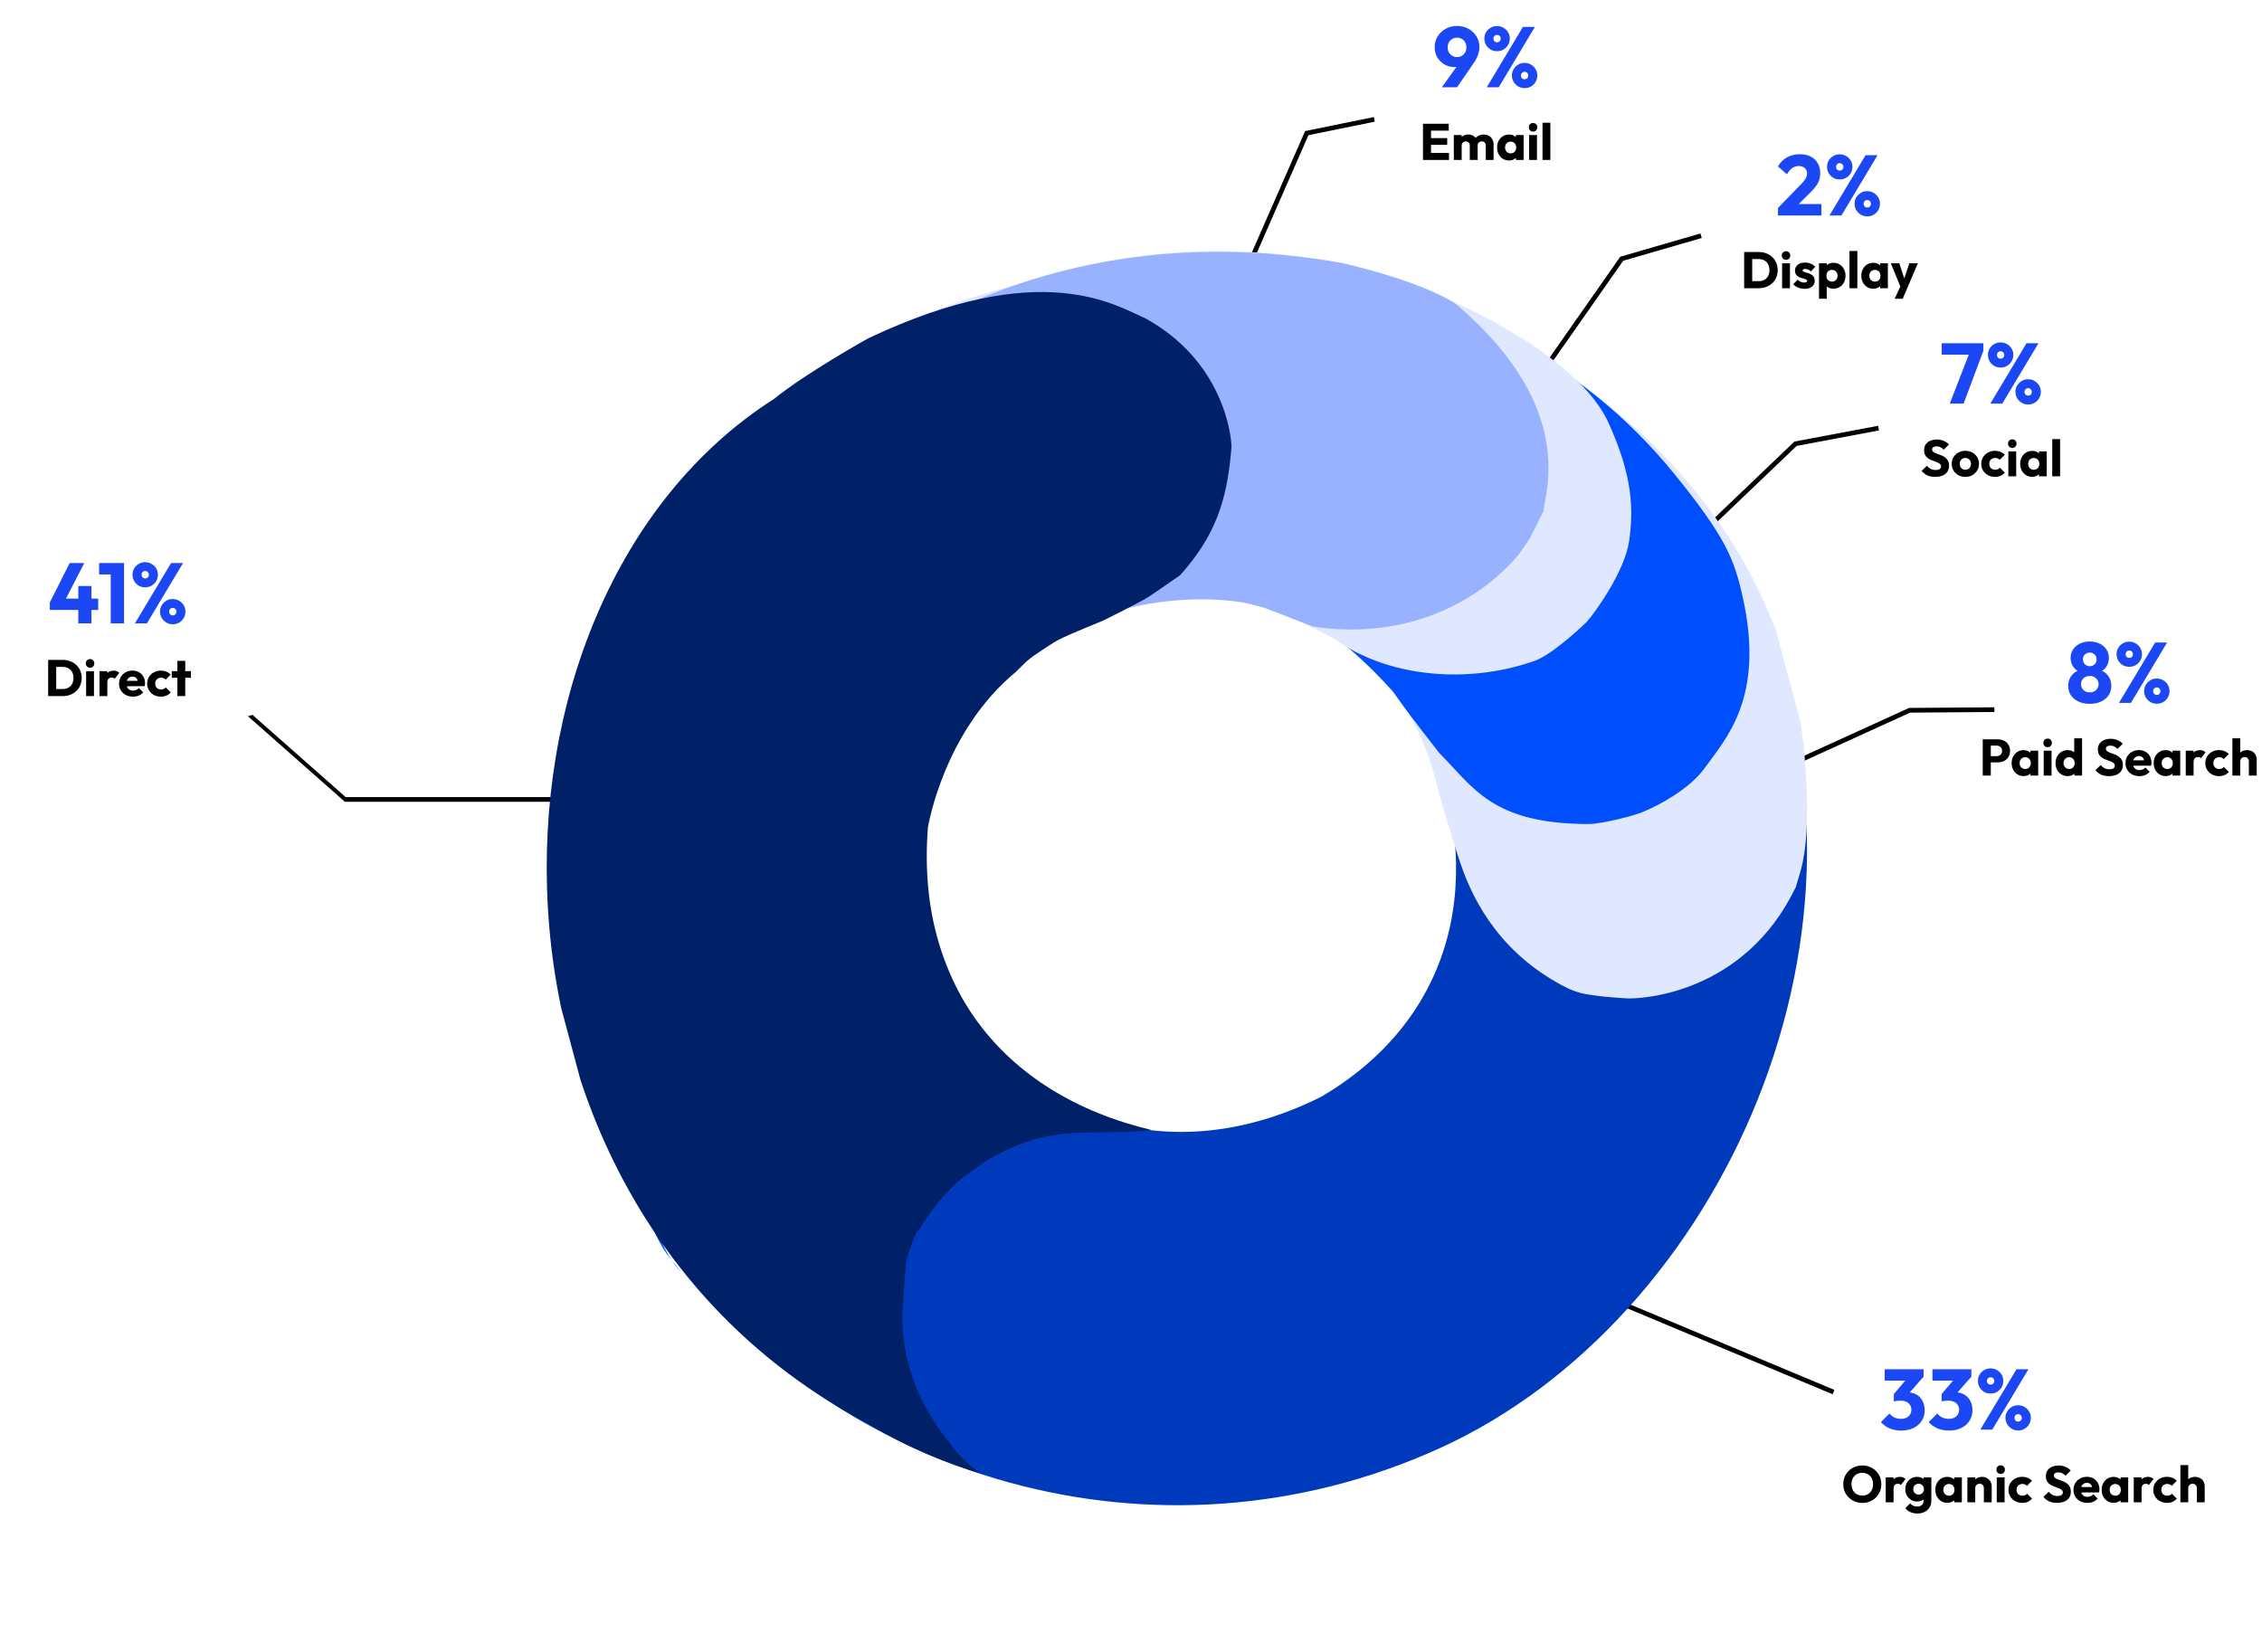
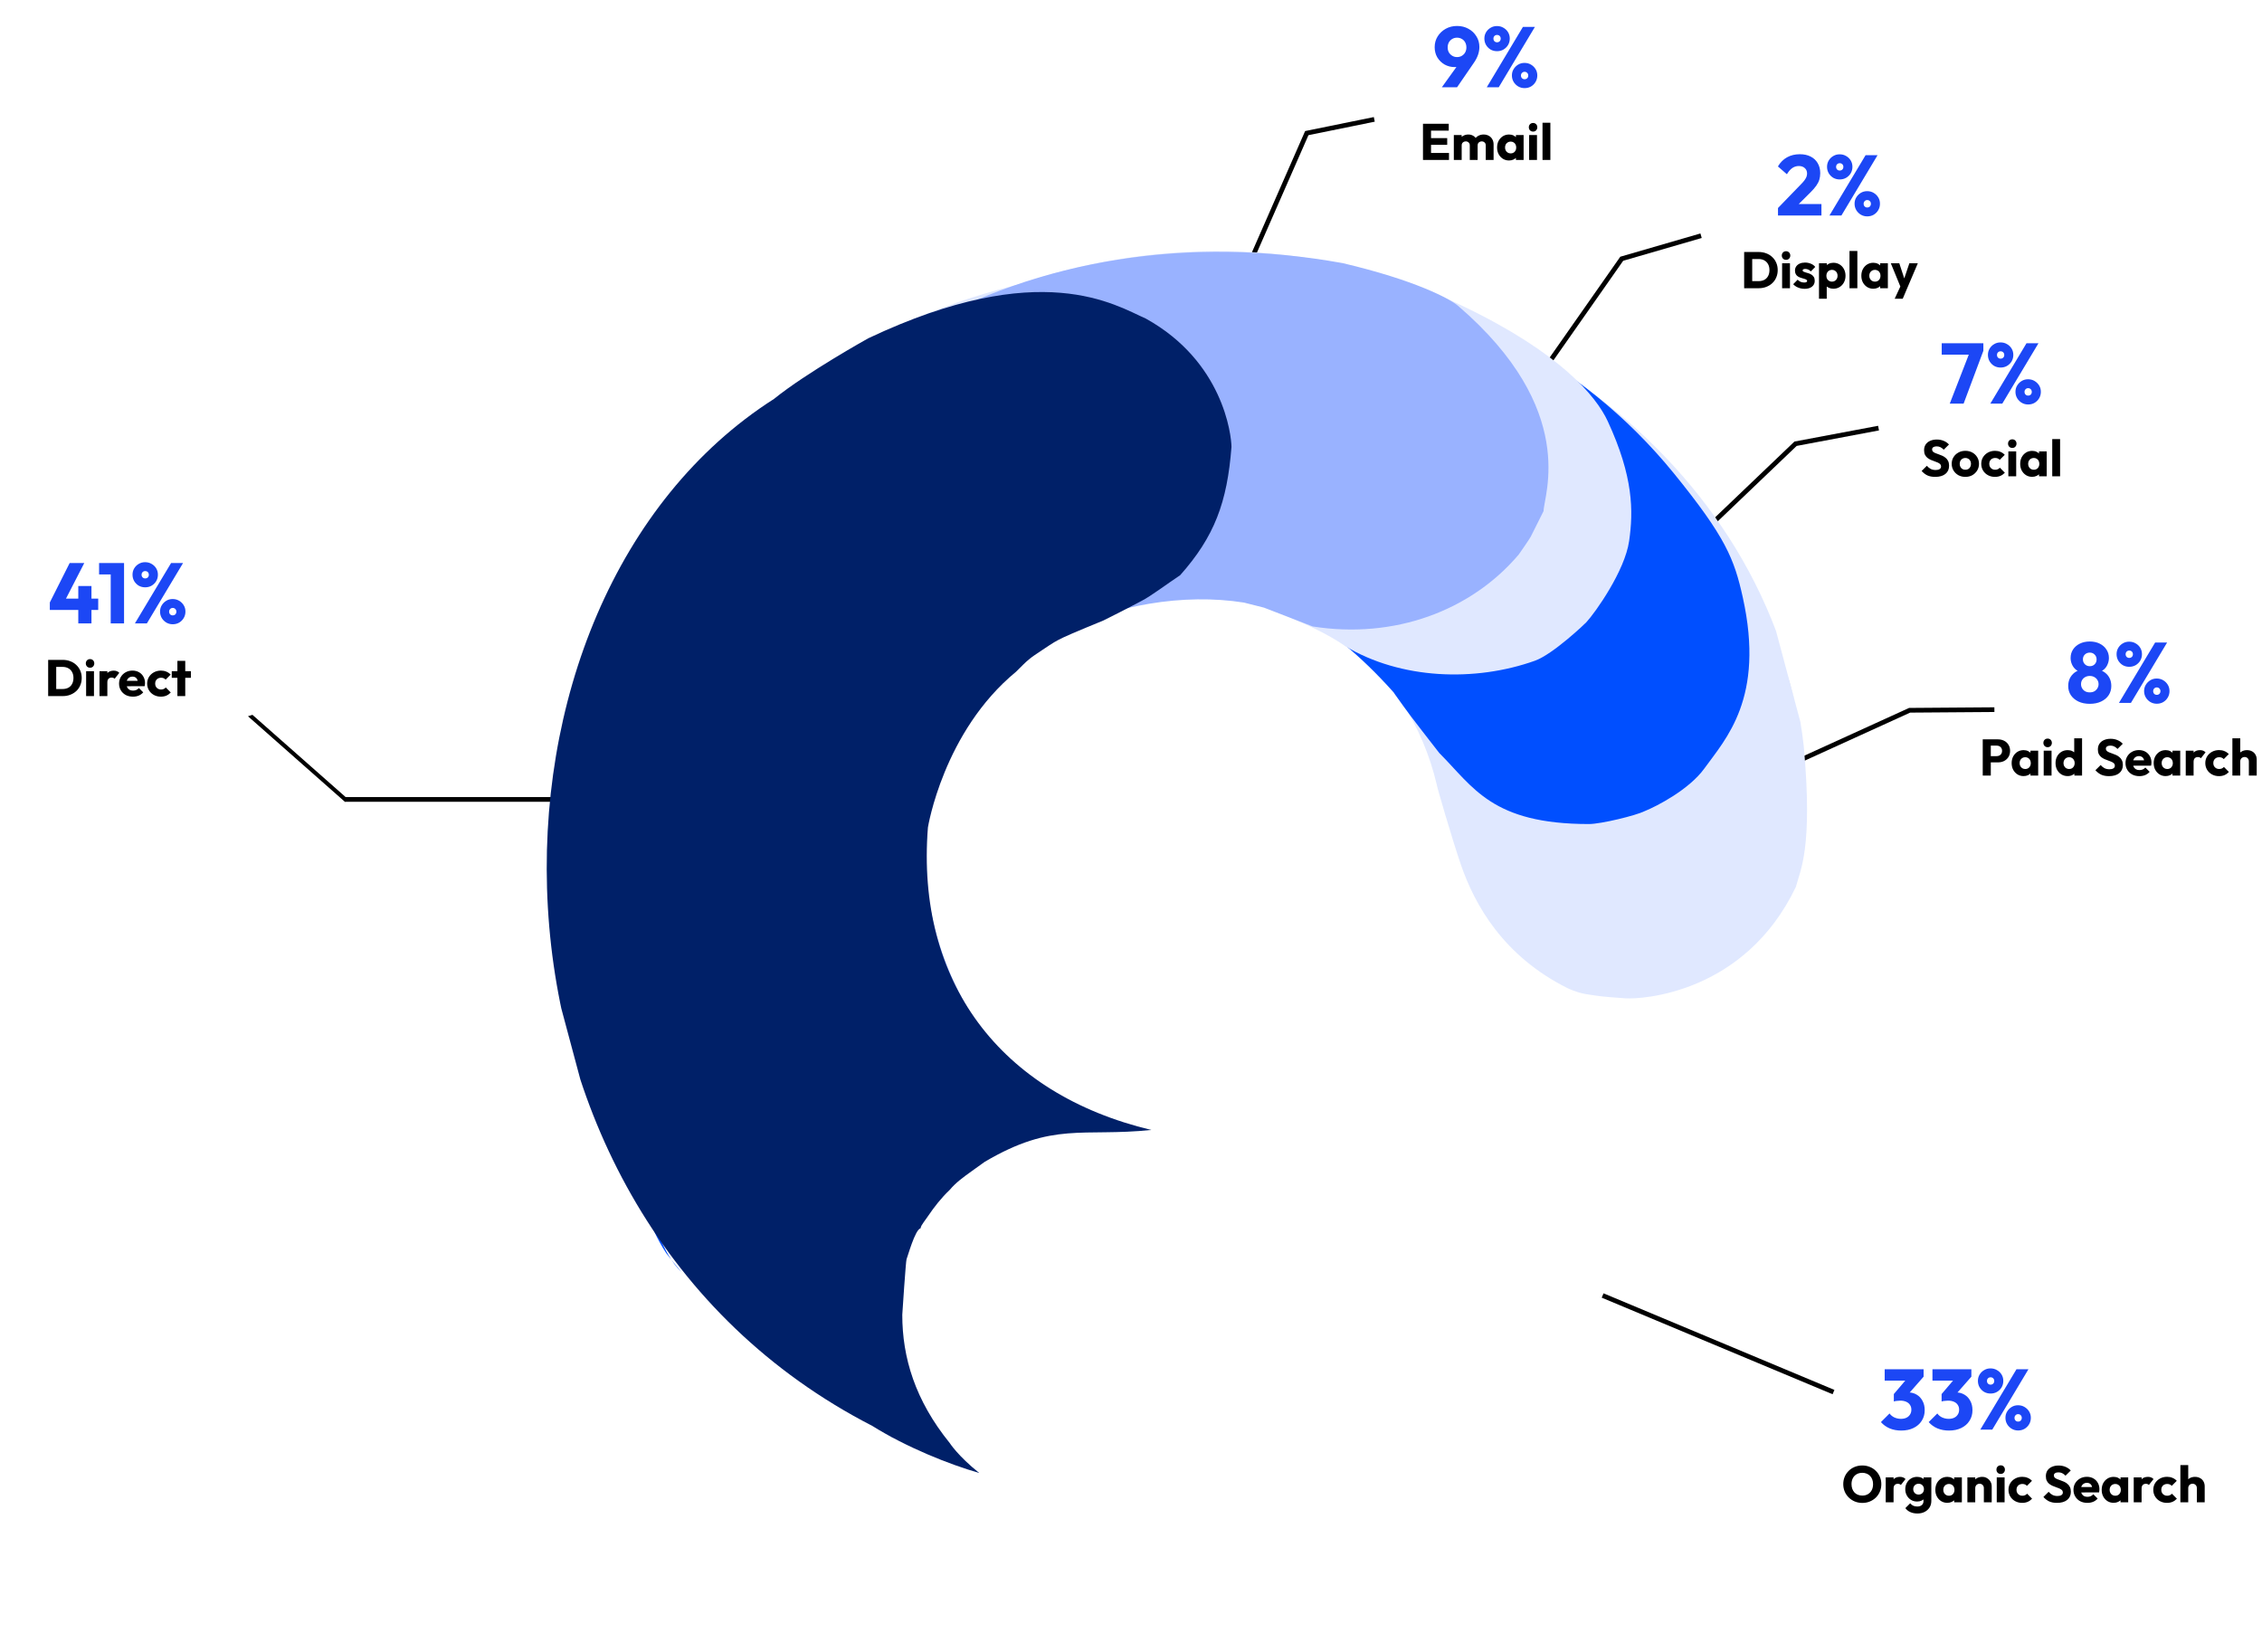
<svg xmlns="http://www.w3.org/2000/svg" width="809" height="591" viewBox="0 0 809 591" fill="none">
  <path d="M430.902 130.729L467.37 47.615L491.514 42.695" stroke="black" stroke-width="1.682" />
  <path d="M515.676 31.215L522.465 21.765L524.239 21.642C523.974 22.111 523.678 22.529 523.352 22.896C523.046 23.243 522.648 23.518 522.159 23.722C521.69 23.906 521.058 23.997 520.263 23.997C518.958 23.997 517.755 23.692 516.654 23.08C515.574 22.448 514.707 21.602 514.055 20.541C513.423 19.461 513.107 18.238 513.107 16.872C513.107 15.444 513.463 14.16 514.177 13.018C514.891 11.876 515.849 10.969 517.052 10.296C518.255 9.623 519.611 9.287 521.119 9.287C522.628 9.287 523.984 9.623 525.187 10.296C526.39 10.949 527.338 11.846 528.031 12.988C528.745 14.109 529.101 15.383 529.101 16.81C529.101 18.645 528.469 20.491 527.205 22.346L521.119 31.215H515.676ZM521.119 20.419C521.751 20.419 522.322 20.266 522.832 19.96C523.342 19.655 523.739 19.247 524.025 18.737C524.31 18.207 524.453 17.616 524.453 16.963C524.453 16.291 524.31 15.689 524.025 15.159C523.739 14.629 523.342 14.221 522.832 13.936C522.322 13.63 521.751 13.477 521.119 13.477C520.467 13.477 519.886 13.63 519.376 13.936C518.887 14.221 518.489 14.629 518.183 15.159C517.898 15.689 517.755 16.291 517.755 16.963C517.755 17.616 517.898 18.207 518.183 18.737C518.489 19.247 518.897 19.655 519.407 19.96C519.916 20.266 520.487 20.419 521.119 20.419ZM531.739 31.215L544.675 9.623H548.957L536.021 31.215H531.739ZM545.257 31.521C544.421 31.521 543.656 31.317 542.963 30.909C542.29 30.501 541.75 29.961 541.342 29.288C540.934 28.595 540.73 27.83 540.73 26.994C540.73 26.138 540.934 25.384 541.342 24.731C541.75 24.058 542.29 23.518 542.963 23.11C543.636 22.703 544.39 22.499 545.226 22.499C546.103 22.499 546.877 22.703 547.55 23.11C548.243 23.518 548.794 24.058 549.202 24.731C549.609 25.384 549.813 26.138 549.813 26.994C549.813 27.83 549.609 28.595 549.202 29.288C548.794 29.981 548.243 30.532 547.55 30.94C546.877 31.327 546.113 31.521 545.257 31.521ZM545.257 28.34C545.644 28.34 545.96 28.218 546.205 27.973C546.449 27.728 546.572 27.402 546.572 26.994C546.572 26.627 546.449 26.322 546.205 26.077C545.96 25.812 545.644 25.679 545.257 25.679C544.89 25.679 544.584 25.812 544.339 26.077C544.094 26.322 543.972 26.627 543.972 26.994C543.972 27.402 544.094 27.728 544.339 27.973C544.584 28.218 544.89 28.34 545.257 28.34ZM535.409 18.309C534.573 18.309 533.808 18.115 533.115 17.728C532.442 17.32 531.902 16.78 531.494 16.107C531.087 15.414 530.883 14.639 530.883 13.783C530.883 12.947 531.087 12.192 531.494 11.52C531.902 10.847 532.442 10.317 533.115 9.929C533.788 9.521 534.542 9.318 535.378 9.318C536.255 9.318 537.03 9.521 537.703 9.929C538.396 10.317 538.946 10.847 539.354 11.52C539.762 12.192 539.966 12.947 539.966 13.783C539.966 14.639 539.762 15.414 539.354 16.107C538.946 16.78 538.396 17.32 537.703 17.728C537.03 18.115 536.265 18.309 535.409 18.309ZM535.409 15.128C535.796 15.128 536.112 15.006 536.357 14.761C536.602 14.517 536.724 14.201 536.724 13.813C536.724 13.426 536.602 13.11 536.357 12.865C536.112 12.62 535.796 12.498 535.409 12.498C535.042 12.498 534.736 12.62 534.491 12.865C534.247 13.11 534.124 13.426 534.124 13.813C534.124 14.201 534.247 14.517 534.491 14.761C534.736 15.006 535.042 15.128 535.409 15.128Z" fill="#1C47F5" />
  <path d="M508.928 57.215V44.26H511.809V57.215H508.928ZM511.13 57.215V54.719H518.231V57.215H511.13ZM511.13 51.802V49.398H517.589V51.802H511.13ZM511.13 46.737V44.26H518.139V46.737H511.13ZM519.96 57.215V48.297H522.768V57.215H519.96ZM525.667 57.215V52.004C525.667 51.551 525.526 51.202 525.245 50.958C524.976 50.701 524.639 50.572 524.236 50.572C523.954 50.572 523.704 50.633 523.483 50.756C523.263 50.866 523.086 51.025 522.951 51.233C522.829 51.441 522.768 51.698 522.768 52.004L521.685 51.526C521.685 50.817 521.838 50.211 522.144 49.71C522.45 49.196 522.866 48.805 523.392 48.535C523.918 48.254 524.511 48.113 525.172 48.113C525.795 48.113 526.352 48.254 526.841 48.535C527.343 48.817 527.74 49.208 528.034 49.71C528.328 50.211 528.474 50.811 528.474 51.508V57.215H525.667ZM531.374 57.215V52.004C531.374 51.551 531.233 51.202 530.952 50.958C530.683 50.701 530.346 50.572 529.942 50.572C529.661 50.572 529.41 50.633 529.19 50.756C528.97 50.866 528.793 51.025 528.658 51.233C528.536 51.441 528.474 51.698 528.474 52.004L526.86 51.783C526.884 51.025 527.062 50.377 527.392 49.838C527.734 49.288 528.181 48.866 528.731 48.572C529.294 48.266 529.924 48.113 530.621 48.113C531.306 48.113 531.912 48.26 532.438 48.554C532.976 48.835 533.398 49.245 533.704 49.783C534.022 50.309 534.181 50.945 534.181 51.692V57.215H531.374ZM539.705 57.398C538.886 57.398 538.152 57.197 537.503 56.793C536.867 56.389 536.36 55.839 535.98 55.141C535.613 54.444 535.43 53.649 535.43 52.756C535.43 51.863 535.613 51.068 535.98 50.37C536.36 49.673 536.867 49.123 537.503 48.719C538.152 48.315 538.886 48.113 539.705 48.113C540.305 48.113 540.843 48.23 541.32 48.462C541.809 48.694 542.207 49.019 542.513 49.435C542.819 49.838 542.99 50.303 543.027 50.829V54.683C542.99 55.209 542.819 55.68 542.513 56.096C542.219 56.499 541.828 56.817 541.338 57.05C540.849 57.282 540.305 57.398 539.705 57.398ZM540.274 54.866C540.874 54.866 541.357 54.67 541.724 54.279C542.091 53.875 542.274 53.367 542.274 52.756C542.274 52.34 542.189 51.973 542.017 51.655C541.858 51.337 541.626 51.092 541.32 50.921C541.026 50.737 540.684 50.646 540.293 50.646C539.901 50.646 539.552 50.737 539.247 50.921C538.953 51.092 538.714 51.337 538.531 51.655C538.36 51.973 538.274 52.34 538.274 52.756C538.274 53.16 538.36 53.52 538.531 53.839C538.702 54.157 538.941 54.407 539.247 54.591C539.552 54.774 539.895 54.866 540.274 54.866ZM542.164 57.215V54.811L542.586 52.646L542.164 50.48V48.297H544.917V57.215H542.164ZM546.893 57.215V48.297H549.701V57.215H546.893ZM548.306 47.068C547.866 47.068 547.499 46.921 547.205 46.627C546.924 46.321 546.783 45.954 546.783 45.526C546.783 45.086 546.924 44.719 547.205 44.425C547.499 44.132 547.866 43.985 548.306 43.985C548.747 43.985 549.108 44.132 549.389 44.425C549.67 44.719 549.811 45.086 549.811 45.526C549.811 45.954 549.67 46.321 549.389 46.627C549.108 46.921 548.747 47.068 548.306 47.068ZM551.678 57.215V43.893H554.485V57.215H551.678Z" fill="black" />
  <path d="M527.94 166.889L580.013 92.55L608.385 84.316" stroke="black" stroke-width="1.682" />
  <path d="M635.898 74.399L644.186 65.835C644.696 65.326 645.103 64.857 645.409 64.429C645.715 64 645.939 63.603 646.082 63.236C646.225 62.849 646.296 62.461 646.296 62.074C646.296 61.238 646.021 60.585 645.47 60.116C644.94 59.627 644.237 59.382 643.36 59.382C642.504 59.382 641.729 59.617 641.036 60.086C640.363 60.534 639.711 61.279 639.079 62.318L635.867 59.535C636.724 58.088 637.814 56.997 639.14 56.263C640.465 55.529 641.984 55.162 643.697 55.162C645.185 55.162 646.469 55.437 647.55 55.988C648.651 56.538 649.497 57.323 650.088 58.343C650.7 59.362 651.006 60.555 651.006 61.921C651.006 62.777 650.894 63.572 650.669 64.306C650.445 65.02 650.078 65.733 649.568 66.447C649.079 67.14 648.417 67.905 647.581 68.741L641.831 74.46L635.898 74.399ZM635.898 77.09V74.399L639.965 72.992H651.434V77.09H635.898ZM654.292 77.09L667.229 55.498H671.51L658.574 77.09H654.292ZM667.81 77.396C666.974 77.396 666.209 77.192 665.516 76.784C664.843 76.376 664.303 75.836 663.895 75.163C663.487 74.47 663.283 73.705 663.283 72.869C663.283 72.013 663.487 71.259 663.895 70.606C664.303 69.933 664.843 69.393 665.516 68.985C666.189 68.578 666.943 68.374 667.779 68.374C668.656 68.374 669.431 68.578 670.103 68.985C670.797 69.393 671.347 69.933 671.755 70.606C672.163 71.259 672.366 72.013 672.366 72.869C672.366 73.705 672.163 74.47 671.755 75.163C671.347 75.856 670.797 76.407 670.103 76.815C669.431 77.202 668.666 77.396 667.81 77.396ZM667.81 74.215C668.197 74.215 668.513 74.093 668.758 73.848C669.002 73.603 669.125 73.277 669.125 72.869C669.125 72.502 669.002 72.197 668.758 71.952C668.513 71.687 668.197 71.554 667.81 71.554C667.443 71.554 667.137 71.687 666.892 71.952C666.648 72.197 666.525 72.502 666.525 72.869C666.525 73.277 666.648 73.603 666.892 73.848C667.137 74.093 667.443 74.215 667.81 74.215ZM657.962 64.184C657.126 64.184 656.362 63.99 655.668 63.603C654.995 63.195 654.455 62.655 654.047 61.982C653.64 61.289 653.436 60.514 653.436 59.658C653.436 58.822 653.64 58.067 654.047 57.395C654.455 56.722 654.995 56.192 655.668 55.804C656.341 55.397 657.095 55.193 657.931 55.193C658.808 55.193 659.583 55.397 660.256 55.804C660.949 56.192 661.499 56.722 661.907 57.395C662.315 58.067 662.519 58.822 662.519 59.658C662.519 60.514 662.315 61.289 661.907 61.982C661.499 62.655 660.949 63.195 660.256 63.603C659.583 63.99 658.818 64.184 657.962 64.184ZM657.962 61.003C658.349 61.003 658.665 60.881 658.91 60.636C659.155 60.392 659.277 60.076 659.277 59.688C659.277 59.301 659.155 58.985 658.91 58.74C658.665 58.495 658.349 58.373 657.962 58.373C657.595 58.373 657.289 58.495 657.045 58.74C656.8 58.985 656.678 59.301 656.678 59.688C656.678 60.076 656.8 60.392 657.045 60.636C657.289 60.881 657.595 61.003 657.962 61.003Z" fill="#1C47F5" />
  <path d="M625.738 103.09V100.558H628.95C629.733 100.558 630.418 100.405 631.005 100.099C631.592 99.781 632.045 99.322 632.363 98.723C632.681 98.123 632.84 97.414 632.84 96.594C632.84 95.774 632.675 95.071 632.344 94.484C632.026 93.897 631.574 93.444 630.986 93.126C630.412 92.808 629.733 92.649 628.95 92.649H625.647V90.135H628.986C629.965 90.135 630.864 90.294 631.684 90.612C632.516 90.918 633.237 91.364 633.849 91.952C634.473 92.527 634.95 93.212 635.28 94.007C635.623 94.79 635.794 95.658 635.794 96.612C635.794 97.554 635.623 98.423 635.28 99.218C634.95 100.013 634.479 100.698 633.867 101.273C633.256 101.848 632.534 102.295 631.702 102.613C630.882 102.931 629.989 103.09 629.023 103.09H625.738ZM623.793 103.09V90.135H626.674V103.09H623.793ZM637.37 103.09V94.172H640.178V103.09H637.37ZM638.783 92.942C638.343 92.942 637.976 92.796 637.682 92.502C637.401 92.196 637.26 91.829 637.26 91.401C637.26 90.961 637.401 90.594 637.682 90.3C637.976 90.007 638.343 89.86 638.783 89.86C639.224 89.86 639.585 90.007 639.866 90.3C640.147 90.594 640.288 90.961 640.288 91.401C640.288 91.829 640.147 92.196 639.866 92.502C639.585 92.796 639.224 92.942 638.783 92.942ZM645.403 103.31C644.877 103.31 644.357 103.243 643.843 103.108C643.342 102.974 642.871 102.784 642.43 102.539C642.002 102.282 641.635 101.989 641.329 101.659L642.926 100.044C643.219 100.362 643.568 100.613 643.972 100.796C644.375 100.967 644.816 101.053 645.293 101.053C645.623 101.053 645.874 101.004 646.045 100.906C646.229 100.808 646.32 100.674 646.32 100.503C646.32 100.282 646.21 100.117 645.99 100.007C645.782 99.885 645.513 99.781 645.183 99.695C644.852 99.597 644.504 99.493 644.137 99.383C643.77 99.273 643.421 99.12 643.091 98.924C642.76 98.729 642.491 98.46 642.283 98.117C642.075 97.762 641.971 97.316 641.971 96.778C641.971 96.203 642.118 95.707 642.412 95.291C642.705 94.863 643.121 94.527 643.66 94.282C644.198 94.037 644.828 93.915 645.55 93.915C646.308 93.915 647.005 94.05 647.641 94.319C648.29 94.576 648.816 94.961 649.22 95.475L647.623 97.09C647.342 96.759 647.024 96.527 646.669 96.392C646.326 96.258 645.99 96.19 645.66 96.19C645.342 96.19 645.103 96.239 644.944 96.337C644.785 96.423 644.706 96.551 644.706 96.722C644.706 96.906 644.81 97.053 645.017 97.163C645.225 97.273 645.495 97.371 645.825 97.457C646.155 97.542 646.504 97.646 646.871 97.768C647.238 97.891 647.586 98.056 647.917 98.264C648.247 98.472 648.516 98.753 648.724 99.108C648.932 99.451 649.036 99.903 649.036 100.466C649.036 101.334 648.706 102.026 648.045 102.539C647.397 103.053 646.516 103.31 645.403 103.31ZM655.697 103.273C655.098 103.273 654.547 103.157 654.046 102.925C653.544 102.692 653.134 102.374 652.816 101.971C652.498 101.555 652.315 101.084 652.266 100.558V96.796C652.315 96.27 652.498 95.793 652.816 95.365C653.134 94.936 653.544 94.6 654.046 94.355C654.547 94.111 655.098 93.988 655.697 93.988C656.541 93.988 657.287 94.19 657.936 94.594C658.596 94.998 659.11 95.548 659.477 96.245C659.856 96.943 660.046 97.738 660.046 98.631C660.046 99.524 659.856 100.319 659.477 101.016C659.11 101.714 658.596 102.264 657.936 102.668C657.287 103.071 656.541 103.273 655.697 103.273ZM650.559 106.852V94.172H653.367V96.466L652.908 98.631L653.33 100.796V106.852H650.559ZM655.183 100.741C655.587 100.741 655.936 100.649 656.229 100.466C656.535 100.282 656.774 100.032 656.945 99.713C657.116 99.395 657.202 99.035 657.202 98.631C657.202 98.215 657.116 97.848 656.945 97.53C656.774 97.212 656.535 96.967 656.229 96.796C655.936 96.612 655.593 96.521 655.202 96.521C654.81 96.521 654.462 96.612 654.156 96.796C653.862 96.967 653.63 97.212 653.458 97.53C653.287 97.848 653.202 98.215 653.202 98.631C653.202 99.035 653.281 99.395 653.44 99.713C653.611 100.032 653.85 100.282 654.156 100.466C654.462 100.649 654.804 100.741 655.183 100.741ZM661.472 103.09V89.768H664.28V103.09H661.472ZM669.982 103.273C669.162 103.273 668.428 103.071 667.78 102.668C667.144 102.264 666.636 101.714 666.257 101.016C665.89 100.319 665.706 99.524 665.706 98.631C665.706 97.738 665.89 96.943 666.257 96.245C666.636 95.548 667.144 94.998 667.78 94.594C668.428 94.19 669.162 93.988 669.982 93.988C670.581 93.988 671.119 94.105 671.597 94.337C672.086 94.57 672.483 94.894 672.789 95.31C673.095 95.713 673.266 96.178 673.303 96.704V100.558C673.266 101.084 673.095 101.555 672.789 101.971C672.496 102.374 672.104 102.692 671.615 102.925C671.126 103.157 670.581 103.273 669.982 103.273ZM670.551 100.741C671.15 100.741 671.633 100.545 672 100.154C672.367 99.75 672.551 99.243 672.551 98.631C672.551 98.215 672.465 97.848 672.294 97.53C672.135 97.212 671.902 96.967 671.597 96.796C671.303 96.612 670.96 96.521 670.569 96.521C670.177 96.521 669.829 96.612 669.523 96.796C669.229 96.967 668.991 97.212 668.807 97.53C668.636 97.848 668.55 98.215 668.55 98.631C668.55 99.035 668.636 99.395 668.807 99.713C668.979 100.032 669.217 100.282 669.523 100.466C669.829 100.649 670.171 100.741 670.551 100.741ZM672.441 103.09V100.686L672.863 98.521L672.441 96.356V94.172H675.193V103.09H672.441ZM679.922 103.127L676.252 94.172H679.28L681.61 101.273H680.491L682.877 94.172H685.904L682.088 103.127H679.922ZM677.629 106.852L680.308 101.071L682.088 103.127L680.509 106.852H677.629Z" fill="black" />
  <path d="M576.555 221.416L642.179 158.716L671.856 153.127" stroke="black" stroke-width="1.682" />
  <path d="M697.327 144.371L704.667 125.471H709.346L702.282 144.371H697.327ZM694.452 126.847V122.78H709.346V125.471L707.756 126.847H694.452ZM711.834 144.371L724.77 122.78H729.052L716.116 144.371H711.834ZM725.352 144.677C724.516 144.677 723.751 144.473 723.058 144.065C722.385 143.657 721.845 143.117 721.437 142.444C721.029 141.751 720.825 140.987 720.825 140.151C720.825 139.294 721.029 138.54 721.437 137.888C721.845 137.215 722.385 136.674 723.058 136.267C723.731 135.859 724.485 135.655 725.321 135.655C726.198 135.655 726.972 135.859 727.645 136.267C728.338 136.674 728.889 137.215 729.297 137.888C729.705 138.54 729.908 139.294 729.908 140.151C729.908 140.987 729.705 141.751 729.297 142.444C728.889 143.138 728.338 143.688 727.645 144.096C726.972 144.483 726.208 144.677 725.352 144.677ZM725.352 141.496C725.739 141.496 726.055 141.374 726.3 141.129C726.544 140.885 726.667 140.558 726.667 140.151C726.667 139.784 726.544 139.478 726.3 139.233C726.055 138.968 725.739 138.836 725.352 138.836C724.985 138.836 724.679 138.968 724.434 139.233C724.189 139.478 724.067 139.784 724.067 140.151C724.067 140.558 724.189 140.885 724.434 141.129C724.679 141.374 724.985 141.496 725.352 141.496ZM715.504 131.465C714.668 131.465 713.903 131.271 713.21 130.884C712.537 130.476 711.997 129.936 711.589 129.263C711.182 128.57 710.978 127.795 710.978 126.939C710.978 126.103 711.182 125.349 711.589 124.676C711.997 124.003 712.537 123.473 713.21 123.085C713.883 122.678 714.637 122.474 715.473 122.474C716.35 122.474 717.125 122.678 717.798 123.085C718.491 123.473 719.041 124.003 719.449 124.676C719.857 125.349 720.061 126.103 720.061 126.939C720.061 127.795 719.857 128.57 719.449 129.263C719.041 129.936 718.491 130.476 717.798 130.884C717.125 131.271 716.36 131.465 715.504 131.465ZM715.504 128.285C715.891 128.285 716.207 128.162 716.452 127.918C716.697 127.673 716.819 127.357 716.819 126.97C716.819 126.582 716.697 126.266 716.452 126.021C716.207 125.777 715.891 125.654 715.504 125.654C715.137 125.654 714.831 125.777 714.586 126.021C714.342 126.266 714.219 126.582 714.219 126.97C714.219 127.357 714.342 127.673 714.586 127.918C714.831 128.162 715.137 128.285 715.504 128.285Z" fill="#1C47F5" />
  <path d="M692.11 170.573C691.045 170.573 690.128 170.402 689.357 170.059C688.599 169.704 687.901 169.172 687.265 168.463L689.137 166.609C689.553 167.087 690.012 167.46 690.513 167.729C691.027 167.986 691.62 168.114 692.293 168.114C692.905 168.114 693.376 168.004 693.706 167.784C694.048 167.564 694.22 167.258 694.22 166.866C694.22 166.512 694.11 166.224 693.889 166.004C693.669 165.784 693.376 165.594 693.009 165.435C692.654 165.276 692.256 165.123 691.816 164.976C691.388 164.829 690.96 164.664 690.531 164.481C690.103 164.285 689.706 164.047 689.339 163.765C688.984 163.472 688.697 163.111 688.476 162.683C688.256 162.242 688.146 161.692 688.146 161.031C688.146 160.236 688.336 159.551 688.715 158.976C689.106 158.401 689.645 157.967 690.33 157.673C691.015 157.367 691.804 157.214 692.697 157.214C693.602 157.214 694.428 157.373 695.174 157.691C695.932 158.01 696.556 158.444 697.046 158.994L695.174 160.848C694.782 160.444 694.385 160.144 693.981 159.948C693.59 159.753 693.143 159.655 692.642 159.655C692.14 159.655 691.743 159.753 691.449 159.948C691.155 160.132 691.009 160.401 691.009 160.756C691.009 161.086 691.119 161.355 691.339 161.563C691.559 161.759 691.847 161.93 692.201 162.077C692.568 162.224 692.966 162.371 693.394 162.517C693.834 162.664 694.269 162.836 694.697 163.031C695.125 163.227 695.516 163.478 695.871 163.784C696.238 164.077 696.532 164.456 696.752 164.921C696.972 165.374 697.082 165.937 697.082 166.609C697.082 167.845 696.642 168.817 695.761 169.527C694.88 170.224 693.663 170.573 692.11 170.573ZM702.901 170.573C701.983 170.573 701.151 170.371 700.405 169.967C699.671 169.551 699.09 168.989 698.662 168.279C698.234 167.57 698.02 166.775 698.02 165.894C698.02 165.013 698.234 164.224 698.662 163.527C699.09 162.829 699.671 162.279 700.405 161.875C701.139 161.459 701.971 161.251 702.901 161.251C703.83 161.251 704.662 161.453 705.396 161.857C706.13 162.261 706.711 162.817 707.139 163.527C707.568 164.224 707.782 165.013 707.782 165.894C707.782 166.775 707.568 167.57 707.139 168.279C706.711 168.989 706.13 169.551 705.396 169.967C704.662 170.371 703.83 170.573 702.901 170.573ZM702.901 168.022C703.304 168.022 703.659 167.937 703.965 167.765C704.271 167.582 704.503 167.331 704.662 167.013C704.833 166.683 704.919 166.31 704.919 165.894C704.919 165.478 704.833 165.117 704.662 164.811C704.491 164.493 704.252 164.248 703.947 164.077C703.653 163.894 703.304 163.802 702.901 163.802C702.509 163.802 702.16 163.894 701.855 164.077C701.549 164.248 701.31 164.493 701.139 164.811C700.968 165.129 700.882 165.496 700.882 165.912C700.882 166.316 700.968 166.683 701.139 167.013C701.31 167.331 701.549 167.582 701.855 167.765C702.16 167.937 702.509 168.022 702.901 168.022ZM713.491 170.573C712.574 170.573 711.742 170.371 710.996 169.967C710.25 169.564 709.663 169.007 709.234 168.298C708.806 167.588 708.592 166.793 708.592 165.912C708.592 165.019 708.806 164.224 709.234 163.527C709.675 162.817 710.268 162.261 711.014 161.857C711.76 161.453 712.598 161.251 713.528 161.251C714.225 161.251 714.862 161.374 715.437 161.618C716.024 161.851 716.544 162.205 716.996 162.683L715.198 164.481C714.99 164.248 714.745 164.077 714.464 163.967C714.195 163.857 713.883 163.802 713.528 163.802C713.124 163.802 712.764 163.894 712.446 164.077C712.14 164.248 711.895 164.493 711.712 164.811C711.54 165.117 711.455 165.478 711.455 165.894C711.455 166.31 711.54 166.677 711.712 166.995C711.895 167.313 712.146 167.564 712.464 167.747C712.782 167.931 713.137 168.022 713.528 168.022C713.895 168.022 714.219 167.961 714.501 167.839C714.794 167.704 715.045 167.521 715.253 167.288L717.033 169.087C716.568 169.576 716.042 169.949 715.455 170.206C714.868 170.451 714.213 170.573 713.491 170.573ZM718.282 170.371V161.453H721.09V170.371H718.282ZM719.695 160.224C719.255 160.224 718.888 160.077 718.594 159.783C718.313 159.478 718.172 159.111 718.172 158.682C718.172 158.242 718.313 157.875 718.594 157.581C718.888 157.288 719.255 157.141 719.695 157.141C720.136 157.141 720.497 157.288 720.778 157.581C721.059 157.875 721.2 158.242 721.2 158.682C721.2 159.111 721.059 159.478 720.778 159.783C720.497 160.077 720.136 160.224 719.695 160.224ZM726.792 170.555C725.972 170.555 725.238 170.353 724.59 169.949C723.954 169.545 723.446 168.995 723.067 168.298C722.7 167.6 722.516 166.805 722.516 165.912C722.516 165.019 722.7 164.224 723.067 163.527C723.446 162.829 723.954 162.279 724.59 161.875C725.238 161.472 725.972 161.27 726.792 161.27C727.391 161.27 727.93 161.386 728.407 161.618C728.896 161.851 729.294 162.175 729.599 162.591C729.905 162.995 730.077 163.459 730.113 163.985V167.839C730.077 168.365 729.905 168.836 729.599 169.252C729.306 169.655 728.914 169.974 728.425 170.206C727.936 170.438 727.391 170.555 726.792 170.555ZM727.361 168.022C727.96 168.022 728.443 167.827 728.81 167.435C729.177 167.031 729.361 166.524 729.361 165.912C729.361 165.496 729.275 165.129 729.104 164.811C728.945 164.493 728.713 164.248 728.407 164.077C728.113 163.894 727.771 163.802 727.379 163.802C726.988 163.802 726.639 163.894 726.333 164.077C726.04 164.248 725.801 164.493 725.618 164.811C725.446 165.129 725.361 165.496 725.361 165.912C725.361 166.316 725.446 166.677 725.618 166.995C725.789 167.313 726.027 167.564 726.333 167.747C726.639 167.931 726.982 168.022 727.361 168.022ZM729.251 170.371V167.967L729.673 165.802L729.251 163.637V161.453H732.003V170.371H729.251ZM733.98 170.371V157.049H736.788V170.371H733.98Z" fill="black" />
  <path d="M600.378 291.676L682.976 254.053L713.29 253.83" stroke="black" stroke-width="1.682" />
  <path d="M747.399 251.747C745.85 251.747 744.494 251.471 743.332 250.921C742.19 250.37 741.293 249.616 740.64 248.658C740.008 247.699 739.692 246.609 739.692 245.385C739.692 244.366 739.886 243.448 740.273 242.633C740.681 241.817 741.242 241.134 741.956 240.584C742.69 240.033 743.536 239.656 744.494 239.452L744.402 240.431C743.587 240.247 742.893 239.911 742.323 239.422C741.752 238.912 741.313 238.3 741.007 237.587C740.702 236.873 740.549 236.129 740.549 235.354C740.549 234.212 740.834 233.203 741.405 232.327C741.996 231.429 742.812 230.726 743.852 230.216C744.891 229.707 746.074 229.452 747.399 229.452C748.745 229.452 749.927 229.707 750.947 230.216C751.987 230.726 752.792 231.429 753.363 232.327C753.954 233.203 754.25 234.212 754.25 235.354C754.25 236.129 754.097 236.873 753.791 237.587C753.506 238.3 753.077 238.912 752.507 239.422C751.936 239.911 751.242 240.247 750.427 240.431L750.305 239.452C751.283 239.656 752.129 240.033 752.843 240.584C753.577 241.134 754.138 241.817 754.525 242.633C754.912 243.448 755.106 244.366 755.106 245.385C755.106 246.609 754.79 247.699 754.158 248.658C753.526 249.616 752.629 250.37 751.467 250.921C750.325 251.471 748.969 251.747 747.399 251.747ZM747.399 247.648C748.011 247.648 748.551 247.526 749.02 247.281C749.489 247.016 749.856 246.66 750.121 246.211C750.407 245.763 750.549 245.263 750.549 244.713C750.549 244.142 750.407 243.642 750.121 243.214C749.856 242.765 749.489 242.419 749.02 242.174C748.551 241.909 748.011 241.777 747.399 241.777C746.788 241.777 746.247 241.909 745.778 242.174C745.309 242.419 744.942 242.765 744.677 243.214C744.412 243.642 744.28 244.142 744.28 244.713C744.28 245.263 744.412 245.763 744.677 246.211C744.942 246.66 745.309 247.016 745.778 247.281C746.247 247.526 746.788 247.648 747.399 247.648ZM747.399 238.29C748.113 238.29 748.694 238.066 749.142 237.617C749.611 237.148 749.846 236.567 749.846 235.874C749.846 235.161 749.611 234.579 749.142 234.131C748.694 233.662 748.113 233.427 747.399 233.427C746.706 233.427 746.125 233.652 745.656 234.1C745.187 234.549 744.953 235.13 744.953 235.844C744.953 236.537 745.187 237.118 745.656 237.587C746.125 238.056 746.706 238.29 747.399 238.29ZM757.844 251.41L770.78 229.819H775.062L762.126 251.41H757.844ZM771.362 251.716C770.526 251.716 769.761 251.512 769.068 251.104C768.395 250.697 767.855 250.156 767.447 249.483C767.039 248.79 766.835 248.026 766.835 247.19C766.835 246.333 767.039 245.579 767.447 244.927C767.855 244.254 768.395 243.713 769.068 243.306C769.741 242.898 770.495 242.694 771.331 242.694C772.208 242.694 772.982 242.898 773.655 243.306C774.348 243.713 774.899 244.254 775.307 244.927C775.714 245.579 775.918 246.333 775.918 247.19C775.918 248.026 775.714 248.79 775.307 249.483C774.899 250.177 774.348 250.727 773.655 251.135C772.982 251.522 772.218 251.716 771.362 251.716ZM771.362 248.535C771.749 248.535 772.065 248.413 772.31 248.168C772.554 247.924 772.677 247.598 772.677 247.19C772.677 246.823 772.554 246.517 772.31 246.272C772.065 246.007 771.749 245.875 771.362 245.875C770.995 245.875 770.689 246.007 770.444 246.272C770.199 246.517 770.077 246.823 770.077 247.19C770.077 247.598 770.199 247.924 770.444 248.168C770.689 248.413 770.995 248.535 771.362 248.535ZM761.514 238.504C760.678 238.504 759.913 238.311 759.22 237.923C758.547 237.515 758.007 236.975 757.599 236.302C757.192 235.609 756.988 234.834 756.988 233.978C756.988 233.142 757.192 232.388 757.599 231.715C758.007 231.042 758.547 230.512 759.22 230.125C759.893 229.717 760.647 229.513 761.483 229.513C762.36 229.513 763.135 229.717 763.808 230.125C764.501 230.512 765.051 231.042 765.459 231.715C765.867 232.388 766.071 233.142 766.071 233.978C766.071 234.834 765.867 235.609 765.459 236.302C765.051 236.975 764.501 237.515 763.808 237.923C763.135 238.311 762.37 238.504 761.514 238.504ZM761.514 235.324C761.901 235.324 762.217 235.201 762.462 234.957C762.707 234.712 762.829 234.396 762.829 234.009C762.829 233.621 762.707 233.305 762.462 233.061C762.217 232.816 761.901 232.694 761.514 232.694C761.147 232.694 760.841 232.816 760.596 233.061C760.352 233.305 760.229 233.621 760.229 234.009C760.229 234.396 760.352 234.712 760.596 234.957C760.841 235.201 761.147 235.324 761.514 235.324Z" fill="#1C47F5" />
  <path d="M711.326 272.694V270.456H714.115C714.47 270.456 714.794 270.382 715.087 270.235C715.381 270.089 715.613 269.875 715.785 269.593C715.956 269.312 716.042 268.969 716.042 268.566C716.042 268.174 715.956 267.838 715.785 267.556C715.613 267.275 715.381 267.061 715.087 266.914C714.794 266.767 714.47 266.694 714.115 266.694H711.326V264.455H714.537C715.356 264.455 716.097 264.62 716.757 264.951C717.418 265.281 717.938 265.758 718.317 266.382C718.708 266.994 718.904 267.722 718.904 268.566C718.904 269.41 718.708 270.144 718.317 270.768C717.938 271.379 717.418 271.856 716.757 272.199C716.097 272.529 715.356 272.694 714.537 272.694H711.326ZM709.124 277.41V264.455H712.005V277.41H709.124ZM723.738 277.594C722.918 277.594 722.184 277.392 721.536 276.988C720.9 276.584 720.392 276.034 720.013 275.337C719.646 274.639 719.462 273.844 719.462 272.951C719.462 272.058 719.646 271.263 720.013 270.566C720.392 269.868 720.9 269.318 721.536 268.914C722.184 268.511 722.918 268.309 723.738 268.309C724.337 268.309 724.875 268.425 725.353 268.657C725.842 268.89 726.239 269.214 726.545 269.63C726.851 270.034 727.022 270.498 727.059 271.024V274.878C727.022 275.404 726.851 275.875 726.545 276.291C726.252 276.695 725.86 277.013 725.371 277.245C724.882 277.477 724.337 277.594 723.738 277.594ZM724.307 275.061C724.906 275.061 725.389 274.866 725.756 274.474C726.123 274.071 726.307 273.563 726.307 272.951C726.307 272.535 726.221 272.168 726.05 271.85C725.891 271.532 725.658 271.287 725.353 271.116C725.059 270.933 724.716 270.841 724.325 270.841C723.933 270.841 723.585 270.933 723.279 271.116C722.985 271.287 722.747 271.532 722.563 271.85C722.392 272.168 722.306 272.535 722.306 272.951C722.306 273.355 722.392 273.716 722.563 274.034C722.735 274.352 722.973 274.603 723.279 274.786C723.585 274.97 723.927 275.061 724.307 275.061ZM726.197 277.41V275.006L726.619 272.841L726.197 270.676V268.492H728.949V277.41H726.197ZM730.926 277.41V268.492H733.733V277.41H730.926ZM732.339 267.263C731.898 267.263 731.531 267.116 731.238 266.822C730.956 266.517 730.816 266.15 730.816 265.721C730.816 265.281 730.956 264.914 731.238 264.62C731.531 264.327 731.898 264.18 732.339 264.18C732.779 264.18 733.14 264.327 733.421 264.62C733.703 264.914 733.843 265.281 733.843 265.721C733.843 266.15 733.703 266.517 733.421 266.822C733.14 267.116 732.779 267.263 732.339 267.263ZM739.509 277.594C738.665 277.594 737.912 277.392 737.252 276.988C736.603 276.584 736.09 276.034 735.71 275.337C735.343 274.639 735.16 273.844 735.16 272.951C735.16 272.058 735.343 271.263 735.71 270.566C736.09 269.868 736.603 269.318 737.252 268.914C737.912 268.511 738.665 268.309 739.509 268.309C740.12 268.309 740.671 268.425 741.16 268.657C741.662 268.89 742.072 269.214 742.39 269.63C742.72 270.034 742.903 270.498 742.94 271.024V274.786C742.903 275.312 742.726 275.789 742.408 276.217C742.09 276.633 741.68 276.97 741.179 277.227C740.677 277.471 740.12 277.594 739.509 277.594ZM740.004 275.061C740.408 275.061 740.756 274.976 741.05 274.805C741.344 274.621 741.576 274.37 741.747 274.052C741.919 273.734 742.004 273.367 742.004 272.951C742.004 272.535 741.919 272.174 741.747 271.869C741.588 271.551 741.356 271.3 741.05 271.116C740.756 270.933 740.414 270.841 740.023 270.841C739.631 270.841 739.282 270.933 738.977 271.116C738.683 271.3 738.444 271.551 738.261 271.869C738.09 272.187 738.004 272.547 738.004 272.951C738.004 273.355 738.09 273.716 738.261 274.034C738.432 274.352 738.671 274.603 738.977 274.786C739.282 274.97 739.625 275.061 740.004 275.061ZM744.647 277.41H741.894V275.006L742.316 272.841L741.839 270.676V264.088H744.647V277.41ZM754.265 277.612C753.2 277.612 752.283 277.441 751.512 277.098C750.754 276.743 750.057 276.211 749.42 275.502L751.292 273.648C751.708 274.126 752.167 274.499 752.668 274.768C753.182 275.025 753.775 275.153 754.448 275.153C755.06 275.153 755.531 275.043 755.861 274.823C756.204 274.603 756.375 274.297 756.375 273.905C756.375 273.551 756.265 273.263 756.045 273.043C755.824 272.823 755.531 272.633 755.164 272.474C754.809 272.315 754.412 272.162 753.971 272.015C753.543 271.869 753.115 271.703 752.687 271.52C752.258 271.324 751.861 271.086 751.494 270.804C751.139 270.511 750.852 270.15 750.631 269.722C750.411 269.281 750.301 268.731 750.301 268.07C750.301 267.275 750.491 266.59 750.87 266.015C751.261 265.44 751.8 265.006 752.485 264.712C753.17 264.406 753.959 264.253 754.852 264.253C755.757 264.253 756.583 264.412 757.329 264.731C758.088 265.049 758.711 265.483 759.201 266.033L757.329 267.887C756.938 267.483 756.54 267.183 756.136 266.988C755.745 266.792 755.298 266.694 754.797 266.694C754.295 266.694 753.898 266.792 753.604 266.988C753.311 267.171 753.164 267.44 753.164 267.795C753.164 268.125 753.274 268.394 753.494 268.602C753.714 268.798 754.002 268.969 754.356 269.116C754.723 269.263 755.121 269.41 755.549 269.557C755.99 269.703 756.424 269.875 756.852 270.07C757.28 270.266 757.672 270.517 758.026 270.823C758.393 271.116 758.687 271.495 758.907 271.96C759.127 272.413 759.237 272.976 759.237 273.648C759.237 274.884 758.797 275.857 757.916 276.566C757.036 277.263 755.818 277.612 754.265 277.612ZM765.166 277.612C764.199 277.612 763.337 277.416 762.579 277.025C761.832 276.621 761.245 276.065 760.817 275.355C760.389 274.645 760.175 273.844 760.175 272.951C760.175 272.058 760.383 271.263 760.799 270.566C761.227 269.856 761.802 269.3 762.523 268.896C763.245 268.492 764.059 268.29 764.964 268.29C765.845 268.29 766.622 268.48 767.294 268.859C767.967 269.238 768.493 269.764 768.872 270.437C769.264 271.11 769.46 271.881 769.46 272.749C769.46 272.908 769.447 273.08 769.423 273.263C769.411 273.434 769.38 273.636 769.331 273.869L761.643 273.887V271.96L768.138 271.942L766.927 272.749C766.915 272.236 766.836 271.814 766.689 271.483C766.542 271.141 766.322 270.884 766.028 270.713C765.747 270.529 765.398 270.437 764.982 270.437C764.542 270.437 764.157 270.541 763.826 270.749C763.508 270.945 763.257 271.226 763.074 271.593C762.903 271.96 762.817 272.407 762.817 272.933C762.817 273.459 762.909 273.911 763.092 274.291C763.288 274.658 763.557 274.945 763.9 275.153C764.254 275.349 764.67 275.447 765.147 275.447C765.588 275.447 765.985 275.373 766.34 275.227C766.695 275.068 767.007 274.835 767.276 274.529L768.817 276.071C768.377 276.584 767.845 276.97 767.221 277.227C766.597 277.484 765.912 277.612 765.166 277.612ZM774.54 277.594C773.72 277.594 772.986 277.392 772.338 276.988C771.702 276.584 771.194 276.034 770.815 275.337C770.448 274.639 770.264 273.844 770.264 272.951C770.264 272.058 770.448 271.263 770.815 270.566C771.194 269.868 771.702 269.318 772.338 268.914C772.986 268.511 773.72 268.309 774.54 268.309C775.139 268.309 775.677 268.425 776.155 268.657C776.644 268.89 777.041 269.214 777.347 269.63C777.653 270.034 777.824 270.498 777.861 271.024V274.878C777.824 275.404 777.653 275.875 777.347 276.291C777.054 276.695 776.662 277.013 776.173 277.245C775.684 277.477 775.139 277.594 774.54 277.594ZM775.109 275.061C775.708 275.061 776.191 274.866 776.558 274.474C776.925 274.071 777.109 273.563 777.109 272.951C777.109 272.535 777.023 272.168 776.852 271.85C776.693 271.532 776.46 271.287 776.155 271.116C775.861 270.933 775.518 270.841 775.127 270.841C774.736 270.841 774.387 270.933 774.081 271.116C773.787 271.287 773.549 271.532 773.365 271.85C773.194 272.168 773.109 272.535 773.109 272.951C773.109 273.355 773.194 273.716 773.365 274.034C773.537 274.352 773.775 274.603 774.081 274.786C774.387 274.97 774.729 275.061 775.109 275.061ZM776.999 277.41V275.006L777.421 272.841L776.999 270.676V268.492H779.751V277.41H776.999ZM781.728 277.41V268.492H784.535V277.41H781.728ZM784.535 272.511L783.361 271.593C783.593 270.554 783.985 269.746 784.535 269.171C785.086 268.596 785.85 268.309 786.829 268.309C787.257 268.309 787.63 268.376 787.948 268.511C788.279 268.633 788.566 268.829 788.811 269.098L787.141 271.208C787.019 271.073 786.866 270.969 786.682 270.896C786.499 270.823 786.291 270.786 786.058 270.786C785.593 270.786 785.22 270.933 784.939 271.226C784.67 271.508 784.535 271.936 784.535 272.511ZM793.62 277.612C792.702 277.612 791.871 277.41 791.124 277.006C790.378 276.603 789.791 276.046 789.363 275.337C788.935 274.627 788.721 273.832 788.721 272.951C788.721 272.058 788.935 271.263 789.363 270.566C789.803 269.856 790.397 269.3 791.143 268.896C791.889 268.492 792.727 268.29 793.657 268.29C794.354 268.29 794.99 268.413 795.565 268.657C796.152 268.89 796.672 269.245 797.125 269.722L795.326 271.52C795.119 271.287 794.874 271.116 794.593 271.006C794.323 270.896 794.011 270.841 793.657 270.841C793.253 270.841 792.892 270.933 792.574 271.116C792.268 271.287 792.024 271.532 791.84 271.85C791.669 272.156 791.583 272.517 791.583 272.933C791.583 273.349 791.669 273.716 791.84 274.034C792.024 274.352 792.274 274.603 792.592 274.786C792.91 274.97 793.265 275.061 793.657 275.061C794.024 275.061 794.348 275 794.629 274.878C794.923 274.743 795.174 274.56 795.382 274.327L797.161 276.126C796.697 276.615 796.171 276.988 795.583 277.245C794.996 277.49 794.342 277.612 793.62 277.612ZM804.301 277.41V272.327C804.301 271.862 804.154 271.489 803.861 271.208C803.579 270.914 803.219 270.768 802.778 270.768C802.472 270.768 802.203 270.835 801.971 270.969C801.738 271.092 801.555 271.275 801.42 271.52C801.286 271.752 801.218 272.021 801.218 272.327L800.136 271.795C800.136 271.098 800.283 270.486 800.576 269.96C800.87 269.434 801.28 269.03 801.806 268.749C802.332 268.456 802.937 268.309 803.622 268.309C804.32 268.309 804.931 268.456 805.457 268.749C805.983 269.03 806.387 269.428 806.668 269.942C806.962 270.443 807.109 271.031 807.109 271.703V277.41H804.301ZM798.411 277.41V264.088H801.218V277.41H798.411Z" fill="black" />
  <line y1="-0.841" x2="103.934" y2="-0.841" transform="matrix(-1 0 0 1 227.273 286.785)" stroke="black" stroke-width="1.682" />
  <line y1="-0.841" x2="46.212" y2="-0.841" transform="matrix(-0.75 -0.662 -0.953 0.303 123.344 286.785)" stroke="black" stroke-width="1.682" />
  <path d="M17.817 215.488L24.913 201.389H30.142L22.894 215.488H17.817ZM17.817 218.179V215.488L19.408 214.111H35.127V218.179H17.817ZM28.002 222.98V209.616H32.711V222.98H28.002ZM39.597 222.98V201.389H44.368V222.98H39.597ZM35.438 205.457V201.389H44.062V205.457H35.438ZM48.25 222.98L61.186 201.389H65.468L52.531 222.98H48.25ZM61.767 223.286C60.931 223.286 60.167 223.082 59.474 222.675C58.801 222.267 58.26 221.727 57.853 221.054C57.445 220.361 57.241 219.596 57.241 218.76C57.241 217.904 57.445 217.149 57.853 216.497C58.26 215.824 58.801 215.284 59.474 214.876C60.146 214.468 60.901 214.264 61.737 214.264C62.613 214.264 63.388 214.468 64.061 214.876C64.754 215.284 65.305 215.824 65.712 216.497C66.12 217.149 66.324 217.904 66.324 218.76C66.324 219.596 66.12 220.361 65.712 221.054C65.305 221.747 64.754 222.297 64.061 222.705C63.388 223.093 62.623 223.286 61.767 223.286ZM61.767 220.106C62.155 220.106 62.471 219.983 62.715 219.739C62.96 219.494 63.082 219.168 63.082 218.76C63.082 218.393 62.96 218.087 62.715 217.843C62.471 217.578 62.155 217.445 61.767 217.445C61.4 217.445 61.094 217.578 60.85 217.843C60.605 218.087 60.483 218.393 60.483 218.76C60.483 219.168 60.605 219.494 60.85 219.739C61.094 219.983 61.4 220.106 61.767 220.106ZM51.92 210.075C51.084 210.075 50.319 209.881 49.626 209.493C48.953 209.086 48.413 208.545 48.005 207.873C47.597 207.179 47.393 206.405 47.393 205.548C47.393 204.712 47.597 203.958 48.005 203.285C48.413 202.612 48.953 202.082 49.626 201.695C50.299 201.287 51.053 201.083 51.889 201.083C52.766 201.083 53.541 201.287 54.213 201.695C54.907 202.082 55.457 202.612 55.865 203.285C56.273 203.958 56.476 204.712 56.476 205.548C56.476 206.405 56.273 207.179 55.865 207.873C55.457 208.545 54.907 209.086 54.213 209.493C53.541 209.881 52.776 210.075 51.92 210.075ZM51.92 206.894C52.307 206.894 52.623 206.772 52.868 206.527C53.112 206.282 53.235 205.966 53.235 205.579C53.235 205.192 53.112 204.875 52.868 204.631C52.623 204.386 52.307 204.264 51.92 204.264C51.553 204.264 51.247 204.386 51.002 204.631C50.757 204.875 50.635 205.192 50.635 205.579C50.635 205.966 50.757 206.282 51.002 206.527C51.247 206.772 51.553 206.894 51.92 206.894Z" fill="#1C47F5" />
  <path d="M19.17 248.98V246.448H22.382C23.165 246.448 23.849 246.295 24.437 245.989C25.024 245.671 25.477 245.213 25.795 244.613C26.113 244.014 26.272 243.304 26.272 242.485C26.272 241.665 26.107 240.962 25.776 240.374C25.458 239.787 25.006 239.335 24.418 239.017C23.843 238.699 23.165 238.54 22.382 238.54H19.079V236.026H22.418C23.397 236.026 24.296 236.185 25.116 236.503C25.948 236.809 26.669 237.255 27.281 237.842C27.905 238.417 28.382 239.102 28.712 239.897C29.055 240.68 29.226 241.549 29.226 242.503C29.226 243.445 29.055 244.314 28.712 245.109C28.382 245.904 27.911 246.589 27.299 247.164C26.688 247.739 25.966 248.185 25.134 248.503C24.314 248.821 23.421 248.98 22.455 248.98H19.17ZM17.225 248.98V236.026H20.106V248.98H17.225ZM30.802 248.98V240.063H33.61V248.98H30.802ZM32.215 238.833C31.775 238.833 31.408 238.686 31.114 238.393C30.833 238.087 30.692 237.72 30.692 237.292C30.692 236.851 30.833 236.484 31.114 236.191C31.408 235.897 31.775 235.75 32.215 235.75C32.656 235.75 33.017 235.897 33.298 236.191C33.579 236.484 33.72 236.851 33.72 237.292C33.72 237.72 33.579 238.087 33.298 238.393C33.017 238.686 32.656 238.833 32.215 238.833ZM35.587 248.98V240.063H38.394V248.98H35.587ZM38.394 244.081L37.22 243.164C37.452 242.124 37.844 241.316 38.394 240.741C38.945 240.167 39.709 239.879 40.688 239.879C41.116 239.879 41.489 239.946 41.807 240.081C42.138 240.203 42.425 240.399 42.67 240.668L41 242.778C40.878 242.644 40.725 242.54 40.541 242.466C40.358 242.393 40.15 242.356 39.917 242.356C39.453 242.356 39.079 242.503 38.798 242.797C38.529 243.078 38.394 243.506 38.394 244.081ZM47.571 249.182C46.604 249.182 45.742 248.987 44.983 248.595C44.237 248.191 43.65 247.635 43.222 246.925C42.794 246.216 42.58 245.415 42.58 244.522C42.58 243.628 42.788 242.833 43.204 242.136C43.632 241.427 44.207 240.87 44.928 240.466C45.65 240.063 46.464 239.861 47.369 239.861C48.25 239.861 49.026 240.05 49.699 240.43C50.372 240.809 50.898 241.335 51.277 242.008C51.669 242.68 51.865 243.451 51.865 244.32C51.865 244.479 51.852 244.65 51.828 244.833C51.816 245.005 51.785 245.207 51.736 245.439L44.048 245.457V243.531L50.543 243.512L49.332 244.32C49.32 243.806 49.241 243.384 49.094 243.054C48.947 242.711 48.727 242.454 48.433 242.283C48.152 242.099 47.803 242.008 47.387 242.008C46.947 242.008 46.562 242.112 46.231 242.32C45.913 242.515 45.662 242.797 45.479 243.164C45.308 243.531 45.222 243.977 45.222 244.503C45.222 245.029 45.314 245.482 45.497 245.861C45.693 246.228 45.962 246.515 46.305 246.723C46.659 246.919 47.075 247.017 47.552 247.017C47.993 247.017 48.39 246.944 48.745 246.797C49.1 246.638 49.412 246.405 49.681 246.1L51.222 247.641C50.782 248.155 50.25 248.54 49.626 248.797C49.002 249.054 48.317 249.182 47.571 249.182ZM57.532 249.182C56.614 249.182 55.783 248.98 55.036 248.577C54.29 248.173 53.703 247.616 53.275 246.907C52.847 246.197 52.633 245.402 52.633 244.522C52.633 243.628 52.847 242.833 53.275 242.136C53.715 241.427 54.309 240.87 55.055 240.466C55.801 240.063 56.639 239.861 57.569 239.861C58.266 239.861 58.902 239.983 59.477 240.228C60.064 240.46 60.584 240.815 61.037 241.292L59.238 243.09C59.031 242.858 58.786 242.687 58.504 242.576C58.235 242.466 57.923 242.411 57.569 242.411C57.165 242.411 56.804 242.503 56.486 242.687C56.18 242.858 55.935 243.102 55.752 243.421C55.581 243.726 55.495 244.087 55.495 244.503C55.495 244.919 55.581 245.286 55.752 245.604C55.935 245.922 56.186 246.173 56.504 246.356C56.822 246.54 57.177 246.632 57.569 246.632C57.936 246.632 58.26 246.571 58.541 246.448C58.835 246.314 59.086 246.13 59.294 245.898L61.073 247.696C60.608 248.185 60.083 248.558 59.495 248.815C58.908 249.06 58.254 249.182 57.532 249.182ZM63.446 248.98V236.374H66.253V248.98H63.446ZM61.427 242.448V240.063H68.272V242.448H61.427Z" fill="black" />
  <line x1="573.176" y1="463.376" x2="655.75" y2="497.925" stroke="black" stroke-width="1.682" />
  <path d="M679.957 511.688C678.469 511.688 677.103 511.433 675.859 510.923C674.615 510.393 673.565 509.639 672.709 508.66L675.798 505.571C676.185 506.142 676.746 506.611 677.48 506.978C678.234 507.325 679.029 507.498 679.865 507.498C680.62 507.498 681.272 507.366 681.823 507.101C682.373 506.836 682.801 506.458 683.107 505.969C683.433 505.48 683.597 504.899 683.597 504.226C683.597 503.553 683.433 502.982 683.107 502.513C682.801 502.024 682.343 501.647 681.731 501.382C681.14 501.117 680.426 500.984 679.59 500.984C679.203 500.984 678.795 501.015 678.367 501.076C677.959 501.117 677.612 501.188 677.327 501.29L679.437 498.629C680.008 498.466 680.548 498.334 681.058 498.232C681.588 498.109 682.078 498.048 682.526 498.048C683.627 498.048 684.616 498.313 685.493 498.843C686.369 499.353 687.063 500.087 687.572 501.045C688.102 501.983 688.367 503.104 688.367 504.409C688.367 505.836 688.011 507.101 687.297 508.202C686.604 509.303 685.625 510.159 684.361 510.77C683.117 511.382 681.649 511.688 679.957 511.688ZM677.327 501.29V498.629L682.587 492.451L687.97 492.421L682.496 498.66L677.327 501.29ZM674.055 493.828V489.76H687.97V492.421L684.208 493.828H674.055ZM697.041 511.688C695.552 511.688 694.186 511.433 692.942 510.923C691.699 510.393 690.649 509.639 689.792 508.66L692.881 505.571C693.269 506.142 693.829 506.611 694.563 506.978C695.318 507.325 696.113 507.498 696.949 507.498C697.703 507.498 698.356 507.366 698.906 507.101C699.457 506.836 699.885 506.458 700.191 505.969C700.517 505.48 700.68 504.899 700.68 504.226C700.68 503.553 700.517 502.982 700.191 502.513C699.885 502.024 699.426 501.647 698.814 501.382C698.223 501.117 697.509 500.984 696.674 500.984C696.286 500.984 695.878 501.015 695.45 501.076C695.042 501.117 694.696 501.188 694.41 501.29L696.521 498.629C697.091 498.466 697.632 498.334 698.141 498.232C698.672 498.109 699.161 498.048 699.609 498.048C700.71 498.048 701.699 498.313 702.576 498.843C703.453 499.353 704.146 500.087 704.656 501.045C705.186 501.983 705.451 503.104 705.451 504.409C705.451 505.836 705.094 507.101 704.38 508.202C703.687 509.303 702.709 510.159 701.444 510.77C700.201 511.382 698.733 511.688 697.041 511.688ZM694.41 501.29V498.629L699.671 492.451L705.053 492.421L699.579 498.66L694.41 501.29ZM691.138 493.828V489.76H705.053V492.421L701.292 493.828H691.138ZM708.252 511.352L721.188 489.76H725.47L712.534 511.352H708.252ZM721.77 511.657C720.934 511.657 720.169 511.454 719.476 511.046C718.803 510.638 718.263 510.098 717.855 509.425C717.447 508.732 717.243 507.967 717.243 507.131C717.243 506.275 717.447 505.52 717.855 504.868C718.263 504.195 718.803 503.655 719.476 503.247C720.149 502.839 720.903 502.635 721.739 502.635C722.616 502.635 723.39 502.839 724.063 503.247C724.756 503.655 725.307 504.195 725.715 504.868C726.122 505.52 726.326 506.275 726.326 507.131C726.326 507.967 726.122 508.732 725.715 509.425C725.307 510.118 724.756 510.669 724.063 511.076C723.39 511.464 722.626 511.657 721.77 511.657ZM721.77 508.477C722.157 508.477 722.473 508.354 722.718 508.11C722.962 507.865 723.085 507.539 723.085 507.131C723.085 506.764 722.962 506.458 722.718 506.214C722.473 505.949 722.157 505.816 721.77 505.816C721.403 505.816 721.097 505.949 720.852 506.214C720.607 506.458 720.485 506.764 720.485 507.131C720.485 507.539 720.607 507.865 720.852 508.11C721.097 508.354 721.403 508.477 721.77 508.477ZM711.922 498.446C711.086 498.446 710.321 498.252 709.628 497.865C708.955 497.457 708.415 496.917 708.007 496.244C707.6 495.55 707.396 494.776 707.396 493.919C707.396 493.083 707.6 492.329 708.007 491.656C708.415 490.983 708.955 490.453 709.628 490.066C710.301 489.658 711.055 489.454 711.891 489.454C712.768 489.454 713.543 489.658 714.216 490.066C714.909 490.453 715.459 490.983 715.867 491.656C716.275 492.329 716.479 493.083 716.479 493.919C716.479 494.776 716.275 495.55 715.867 496.244C715.459 496.917 714.909 497.457 714.216 497.865C713.543 498.252 712.778 498.446 711.922 498.446ZM711.922 495.265C712.309 495.265 712.625 495.143 712.87 494.898C713.115 494.653 713.237 494.337 713.237 493.95C713.237 493.563 713.115 493.247 712.87 493.002C712.625 492.757 712.309 492.635 711.922 492.635C711.555 492.635 711.249 492.757 711.004 493.002C710.76 493.247 710.637 493.563 710.637 493.95C710.637 494.337 710.76 494.653 711.004 494.898C711.249 495.143 711.555 495.265 711.922 495.265Z" fill="#1C47F5" />
  <path d="M666.081 537.572C665.103 537.572 664.197 537.4 663.365 537.058C662.546 536.715 661.824 536.238 661.2 535.627C660.576 535.015 660.093 534.306 659.751 533.498C659.408 532.679 659.237 531.798 659.237 530.856C659.237 529.902 659.408 529.021 659.751 528.213C660.093 527.406 660.57 526.703 661.182 526.103C661.793 525.492 662.509 525.021 663.329 524.69C664.161 524.348 665.066 524.177 666.044 524.177C667.011 524.177 667.904 524.348 668.724 524.69C669.555 525.021 670.277 525.492 670.889 526.103C671.513 526.703 671.996 527.412 672.338 528.232C672.681 529.039 672.852 529.92 672.852 530.874C672.852 531.816 672.681 532.697 672.338 533.516C671.996 534.324 671.519 535.033 670.907 535.645C670.296 536.244 669.574 536.715 668.742 537.058C667.922 537.4 667.035 537.572 666.081 537.572ZM666.044 534.948C666.815 534.948 667.488 534.776 668.063 534.434C668.65 534.091 669.103 533.614 669.421 533.003C669.739 532.379 669.898 531.663 669.898 530.856C669.898 530.244 669.806 529.694 669.623 529.204C669.439 528.703 669.176 528.275 668.834 527.92C668.491 527.553 668.081 527.278 667.604 527.094C667.139 526.898 666.619 526.801 666.044 526.801C665.274 526.801 664.595 526.972 664.008 527.314C663.433 527.645 662.986 528.116 662.668 528.727C662.35 529.327 662.191 530.036 662.191 530.856C662.191 531.467 662.283 532.024 662.466 532.526C662.65 533.027 662.907 533.461 663.237 533.828C663.58 534.183 663.989 534.458 664.466 534.654C664.944 534.85 665.47 534.948 666.044 534.948ZM674.424 537.352V528.434H677.232V537.352H674.424ZM677.232 532.452L676.057 531.535C676.29 530.495 676.681 529.688 677.232 529.113C677.782 528.538 678.547 528.25 679.525 528.25C679.953 528.25 680.327 528.317 680.645 528.452C680.975 528.574 681.262 528.77 681.507 529.039L679.837 531.149C679.715 531.015 679.562 530.911 679.379 530.837C679.195 530.764 678.987 530.727 678.755 530.727C678.29 530.727 677.917 530.874 677.635 531.168C677.366 531.449 677.232 531.877 677.232 532.452ZM685.784 541.352C684.805 541.352 683.943 541.181 683.197 540.838C682.463 540.508 681.882 540.037 681.454 539.425L683.178 537.7C683.497 538.079 683.851 538.367 684.243 538.563C684.646 538.758 685.13 538.856 685.692 538.856C686.39 538.856 686.934 538.685 687.326 538.342C687.729 538 687.931 537.517 687.931 536.893V534.617L688.408 532.672L687.986 530.727V528.434H690.739V536.819C690.739 537.737 690.524 538.532 690.096 539.205C689.668 539.878 689.081 540.404 688.335 540.783C687.589 541.162 686.738 541.352 685.784 541.352ZM685.656 537.076C684.836 537.076 684.108 536.881 683.472 536.489C682.836 536.098 682.334 535.566 681.967 534.893C681.6 534.22 681.417 533.474 681.417 532.654C681.417 531.822 681.6 531.076 681.967 530.415C682.334 529.743 682.836 529.217 683.472 528.837C684.108 528.446 684.836 528.25 685.656 528.25C686.267 528.25 686.812 528.366 687.289 528.599C687.778 528.819 688.17 529.137 688.463 529.553C688.769 529.957 688.94 530.428 688.977 530.966V534.361C688.94 534.887 688.769 535.358 688.463 535.773C688.17 536.177 687.778 536.495 687.289 536.728C686.799 536.96 686.255 537.076 685.656 537.076ZM686.188 534.581C686.579 534.581 686.916 534.495 687.197 534.324C687.491 534.153 687.711 533.926 687.858 533.645C688.017 533.351 688.096 533.021 688.096 532.654C688.096 532.287 688.017 531.957 687.858 531.663C687.711 531.37 687.491 531.137 687.197 530.966C686.916 530.795 686.579 530.709 686.188 530.709C685.809 530.709 685.472 530.795 685.179 530.966C684.885 531.137 684.659 531.37 684.5 531.663C684.341 531.957 684.261 532.287 684.261 532.654C684.261 532.997 684.341 533.321 684.5 533.627C684.659 533.92 684.879 534.153 685.16 534.324C685.454 534.495 685.796 534.581 686.188 534.581ZM696.445 537.535C695.625 537.535 694.891 537.333 694.243 536.93C693.607 536.526 693.099 535.975 692.72 535.278C692.353 534.581 692.17 533.786 692.17 532.893C692.17 532 692.353 531.204 692.72 530.507C693.099 529.81 693.607 529.259 694.243 528.856C694.891 528.452 695.625 528.25 696.445 528.25C697.044 528.25 697.583 528.366 698.06 528.599C698.549 528.831 698.947 529.155 699.252 529.571C699.558 529.975 699.73 530.44 699.766 530.966V534.819C699.73 535.345 699.558 535.816 699.252 536.232C698.959 536.636 698.567 536.954 698.078 537.186C697.589 537.419 697.044 537.535 696.445 537.535ZM697.014 535.003C697.613 535.003 698.096 534.807 698.463 534.416C698.83 534.012 699.014 533.504 699.014 532.893C699.014 532.477 698.928 532.11 698.757 531.792C698.598 531.474 698.366 531.229 698.06 531.058C697.766 530.874 697.424 530.782 697.032 530.782C696.641 530.782 696.292 530.874 695.986 531.058C695.693 531.229 695.454 531.474 695.271 531.792C695.099 532.11 695.014 532.477 695.014 532.893C695.014 533.296 695.099 533.657 695.271 533.975C695.442 534.293 695.68 534.544 695.986 534.728C696.292 534.911 696.635 535.003 697.014 535.003ZM698.904 537.352V534.948L699.326 532.782L698.904 530.617V528.434H701.656V537.352H698.904ZM709.523 537.352V532.269C709.523 531.804 709.376 531.431 709.083 531.149C708.802 530.856 708.441 530.709 708 530.709C707.694 530.709 707.425 530.776 707.193 530.911C706.96 531.033 706.777 531.217 706.642 531.461C706.508 531.694 706.441 531.963 706.441 532.269L705.358 531.737C705.358 531.039 705.511 530.428 705.817 529.902C706.122 529.376 706.545 528.972 707.083 528.691C707.633 528.397 708.251 528.25 708.936 528.25C709.597 528.25 710.178 528.409 710.679 528.727C711.193 529.033 711.597 529.443 711.89 529.957C712.184 530.47 712.331 531.033 712.331 531.645V537.352H709.523ZM703.633 537.352V528.434H706.441V537.352H703.633ZM714.134 537.352V528.434H716.941V537.352H714.134ZM715.547 527.204C715.106 527.204 714.739 527.057 714.446 526.764C714.164 526.458 714.024 526.091 714.024 525.663C714.024 525.222 714.164 524.855 714.446 524.562C714.739 524.268 715.106 524.121 715.547 524.121C715.987 524.121 716.348 524.268 716.629 524.562C716.911 524.855 717.052 525.222 717.052 525.663C717.052 526.091 716.911 526.458 716.629 526.764C716.348 527.057 715.987 527.204 715.547 527.204ZM723.231 537.553C722.313 537.553 721.481 537.352 720.735 536.948C719.989 536.544 719.402 535.988 718.973 535.278C718.545 534.569 718.331 533.773 718.331 532.893C718.331 532 718.545 531.204 718.973 530.507C719.414 529.798 720.007 529.241 720.753 528.837C721.5 528.434 722.338 528.232 723.267 528.232C723.965 528.232 724.601 528.354 725.176 528.599C725.763 528.831 726.283 529.186 726.735 529.663L724.937 531.461C724.729 531.229 724.485 531.058 724.203 530.948C723.934 530.837 723.622 530.782 723.267 530.782C722.864 530.782 722.503 530.874 722.185 531.058C721.879 531.229 721.634 531.474 721.451 531.792C721.279 532.097 721.194 532.458 721.194 532.874C721.194 533.29 721.279 533.657 721.451 533.975C721.634 534.293 721.885 534.544 722.203 534.728C722.521 534.911 722.876 535.003 723.267 535.003C723.634 535.003 723.958 534.942 724.24 534.819C724.533 534.685 724.784 534.501 724.992 534.269L726.772 536.067C726.307 536.556 725.781 536.93 725.194 537.186C724.607 537.431 723.952 537.553 723.231 537.553ZM735.663 537.553C734.599 537.553 733.681 537.382 732.91 537.04C732.152 536.685 731.455 536.153 730.819 535.443L732.69 533.59C733.106 534.067 733.565 534.44 734.067 534.709C734.58 534.966 735.174 535.095 735.846 535.095C736.458 535.095 736.929 534.984 737.259 534.764C737.602 534.544 737.773 534.238 737.773 533.847C737.773 533.492 737.663 533.205 737.443 532.984C737.223 532.764 736.929 532.575 736.562 532.416C736.207 532.256 735.81 532.104 735.369 531.957C734.941 531.81 734.513 531.645 734.085 531.461C733.657 531.266 733.259 531.027 732.892 530.746C732.537 530.452 732.25 530.091 732.03 529.663C731.809 529.223 731.699 528.672 731.699 528.012C731.699 527.216 731.889 526.531 732.268 525.956C732.66 525.381 733.198 524.947 733.883 524.654C734.568 524.348 735.357 524.195 736.25 524.195C737.155 524.195 737.981 524.354 738.727 524.672C739.486 524.99 740.11 525.424 740.599 525.975L738.727 527.828C738.336 527.424 737.938 527.125 737.535 526.929C737.143 526.733 736.697 526.635 736.195 526.635C735.694 526.635 735.296 526.733 735.002 526.929C734.709 527.112 734.562 527.382 734.562 527.736C734.562 528.067 734.672 528.336 734.892 528.544C735.112 528.739 735.4 528.911 735.755 529.058C736.122 529.204 736.519 529.351 736.947 529.498C737.388 529.645 737.822 529.816 738.25 530.012C738.678 530.207 739.07 530.458 739.425 530.764C739.792 531.058 740.085 531.437 740.305 531.902C740.526 532.354 740.636 532.917 740.636 533.59C740.636 534.825 740.195 535.798 739.315 536.507C738.434 537.205 737.217 537.553 735.663 537.553ZM746.564 537.553C745.598 537.553 744.735 537.358 743.977 536.966C743.231 536.563 742.643 536.006 742.215 535.296C741.787 534.587 741.573 533.786 741.573 532.893C741.573 532 741.781 531.204 742.197 530.507C742.625 529.798 743.2 529.241 743.922 528.837C744.643 528.434 745.457 528.232 746.362 528.232C747.243 528.232 748.02 528.421 748.693 528.801C749.365 529.18 749.891 529.706 750.271 530.379C750.662 531.052 750.858 531.822 750.858 532.691C750.858 532.85 750.846 533.021 750.821 533.205C750.809 533.376 750.778 533.578 750.729 533.81L743.041 533.828V531.902L749.537 531.883L748.326 532.691C748.313 532.177 748.234 531.755 748.087 531.425C747.94 531.082 747.72 530.825 747.426 530.654C747.145 530.47 746.796 530.379 746.381 530.379C745.94 530.379 745.555 530.483 745.225 530.691C744.906 530.886 744.656 531.168 744.472 531.535C744.301 531.902 744.215 532.348 744.215 532.874C744.215 533.4 744.307 533.853 744.491 534.232C744.686 534.599 744.955 534.887 745.298 535.095C745.653 535.29 746.069 535.388 746.546 535.388C746.986 535.388 747.384 535.315 747.738 535.168C748.093 535.009 748.405 534.776 748.674 534.471L750.216 536.012C749.775 536.526 749.243 536.911 748.619 537.168C747.995 537.425 747.31 537.553 746.564 537.553ZM755.938 537.535C755.118 537.535 754.384 537.333 753.736 536.93C753.1 536.526 752.592 535.975 752.213 535.278C751.846 534.581 751.663 533.786 751.663 532.893C751.663 532 751.846 531.204 752.213 530.507C752.592 529.81 753.1 529.259 753.736 528.856C754.384 528.452 755.118 528.25 755.938 528.25C756.537 528.25 757.076 528.366 757.553 528.599C758.042 528.831 758.44 529.155 758.745 529.571C759.051 529.975 759.223 530.44 759.259 530.966V534.819C759.223 535.345 759.051 535.816 758.745 536.232C758.452 536.636 758.06 536.954 757.571 537.186C757.082 537.419 756.537 537.535 755.938 537.535ZM756.507 535.003C757.106 535.003 757.589 534.807 757.956 534.416C758.323 534.012 758.507 533.504 758.507 532.893C758.507 532.477 758.421 532.11 758.25 531.792C758.091 531.474 757.859 531.229 757.553 531.058C757.259 530.874 756.917 530.782 756.525 530.782C756.134 530.782 755.785 530.874 755.479 531.058C755.186 531.229 754.947 531.474 754.764 531.792C754.592 532.11 754.507 532.477 754.507 532.893C754.507 533.296 754.592 533.657 754.764 533.975C754.935 534.293 755.173 534.544 755.479 534.728C755.785 534.911 756.128 535.003 756.507 535.003ZM758.397 537.352V534.948L758.819 532.782L758.397 530.617V528.434H761.149V537.352H758.397ZM763.126 537.352V528.434H765.934V537.352H763.126ZM765.934 532.452L764.759 531.535C764.992 530.495 765.383 529.688 765.934 529.113C766.484 528.538 767.249 528.25 768.227 528.25C768.655 528.25 769.029 528.317 769.347 528.452C769.677 528.574 769.964 528.77 770.209 529.039L768.539 531.149C768.417 531.015 768.264 530.911 768.08 530.837C767.897 530.764 767.689 530.727 767.457 530.727C766.992 530.727 766.619 530.874 766.337 531.168C766.068 531.449 765.934 531.877 765.934 532.452ZM775.018 537.553C774.101 537.553 773.269 537.352 772.523 536.948C771.776 536.544 771.189 535.988 770.761 535.278C770.333 534.569 770.119 533.773 770.119 532.893C770.119 532 770.333 531.204 770.761 530.507C771.201 529.798 771.795 529.241 772.541 528.837C773.287 528.434 774.125 528.232 775.055 528.232C775.752 528.232 776.388 528.354 776.963 528.599C777.55 528.831 778.07 529.186 778.523 529.663L776.725 531.461C776.517 531.229 776.272 531.058 775.991 530.948C775.722 530.837 775.41 530.782 775.055 530.782C774.651 530.782 774.29 530.874 773.972 531.058C773.666 531.229 773.422 531.474 773.238 531.792C773.067 532.097 772.981 532.458 772.981 532.874C772.981 533.29 773.067 533.657 773.238 533.975C773.422 534.293 773.673 534.544 773.991 534.728C774.309 534.911 774.663 535.003 775.055 535.003C775.422 535.003 775.746 534.942 776.027 534.819C776.321 534.685 776.572 534.501 776.78 534.269L778.56 536.067C778.095 536.556 777.569 536.93 776.982 537.186C776.394 537.431 775.74 537.553 775.018 537.553ZM785.699 537.352V532.269C785.699 531.804 785.553 531.431 785.259 531.149C784.978 530.856 784.617 530.709 784.176 530.709C783.871 530.709 783.601 530.776 783.369 530.911C783.137 531.033 782.953 531.217 782.819 531.461C782.684 531.694 782.617 531.963 782.617 532.269L781.534 531.737C781.534 531.039 781.681 530.428 781.974 529.902C782.268 529.376 782.678 528.972 783.204 528.691C783.73 528.397 784.335 528.25 785.02 528.25C785.718 528.25 786.329 528.397 786.855 528.691C787.381 528.972 787.785 529.369 788.067 529.883C788.36 530.385 788.507 530.972 788.507 531.645V537.352H785.699ZM779.809 537.352V524.03H782.617V537.352H779.809Z" fill="black" />
  <g clip-path="url(#clip0_17978_16583)">
-     <path d="M251.322 342.151C247.788 344.363 244.732 346.963 241.791 349.813C241.153 350.405 240.514 350.998 239.876 351.591C239.237 352.184 238.599 352.777 238.325 353.506C237.163 354.943 236.137 356.015 235.225 357.337C235.475 357.223 235.863 356.744 236 356.379C220.473 376.148 216.483 403.987 227.884 429.068C231.304 436.592 232.718 438.371 234.838 441.038C235.18 441.791 234.245 440.4 234.838 441.038C234.838 441.038 235.18 441.791 235.887 442.68C297.268 529.778 414.122 563.817 514.946 517.986C615.77 472.156 679.792 331.383 627.805 217.016C575.818 102.648 627.007 215.26 626.665 214.508C640.916 249.187 626.255 288.838 593.149 303.887C583.117 308.447 583.892 307.49 579.172 308.424C578.921 308.538 578.42 308.766 577.804 308.744C548.756 314.079 524.661 292.495 510.045 264.336C517.4 281.362 512.086 266.393 512.314 266.894C531.547 318.264 517.809 365.667 472.556 392.283C420.565 418.279 373.671 400.93 347.883 368.166C345.17 364.86 342.844 361.075 340.518 357.29C322.232 335.037 292.249 325.666 265.39 335.151C264.888 335.379 264.637 335.493 264.136 335.721C262.631 336.406 261.377 336.976 260.123 337.546C256.862 339.028 253.853 340.396 251.185 342.516L251.322 342.151Z" fill="#003ABC" />
    <path d="M233.9 325.839C233.633 325.91 233.173 326.319 232.978 326.656C232.783 326.993 232.322 327.402 232.056 327.473C233.173 326.319 234.555 325.092 235.743 324.204C235.016 324.684 234.361 325.43 233.9 325.839ZM239.498 436.145C240.172 436.535 240.581 436.995 241.256 437.385C240.51 436.729 239.498 436.145 238.823 435.755C238.823 435.755 239.231 436.216 239.569 436.411L239.498 436.145ZM245.039 439.794L246.726 440.768C246.726 440.768 246.726 440.768 247.063 440.963C247.33 440.892 247.738 441.353 248.076 441.547C248.076 441.547 247.401 441.158 247.135 441.229C246.46 440.839 245.785 440.45 245.448 440.255C245.11 440.06 244.435 439.671 244.098 439.476C243.761 439.281 243.352 438.82 242.748 438.697C242.073 438.307 241.665 437.846 241.061 437.723C242.411 438.502 243.494 439.352 244.844 440.132L245.039 439.794Z" fill="#D9D9D9" />
    <path d="M248.352 441.477C248.352 441.477 247.677 441.087 247.411 441.159C247.411 441.159 248.086 441.548 248.423 441.743L248.352 441.477Z" fill="#D9D9D9" />
    <path d="M280.166 449.488C278.161 449.455 276.421 449.35 274.416 449.317C276.155 449.422 278.161 449.455 280.166 449.488Z" fill="#2045F3" />
    <path d="M257.771 445.794C256.493 445.281 255.286 445.034 254.273 444.449C255.552 444.962 256.564 445.547 257.771 445.794Z" fill="#2045F3" />
    <path d="M249.686 442.249C249.686 442.249 250.36 442.639 250.626 442.567C250.626 442.567 250.289 442.373 249.952 442.178L249.686 442.249Z" fill="#2045F3" />
    <path d="M245.037 439.794C243.687 439.015 242.337 438.235 241.254 437.385C241.928 437.774 242.337 438.235 242.941 438.359C243.278 438.554 243.687 439.015 244.29 439.138C244.628 439.333 245.303 439.722 245.64 439.917C246.315 440.307 246.724 440.768 247.327 440.891C247.931 441.015 248.002 441.281 248.268 441.21C248.268 441.21 247.593 440.82 247.256 440.625C247.256 440.625 246.99 440.697 246.918 440.43L245.231 439.456L245.037 439.794Z" fill="#2045F3" />
    <path d="M239.488 436.148C239.488 436.148 239.079 435.687 238.742 435.492C239.488 436.148 240.429 436.466 241.175 437.122C240.5 436.732 240.092 436.271 239.417 435.882L239.488 436.148Z" fill="#2045F3" />
    <path d="M236.023 324.144C234.641 325.37 233.453 326.259 232.336 327.414C232.602 327.343 233.063 326.934 233.258 326.597C233.453 326.259 233.985 326.117 234.18 325.779C234.907 325.299 235.562 324.553 236.023 324.144Z" fill="#2045F3" />
    <path d="M280.166 449.488C278.161 449.455 276.421 449.35 274.416 449.317C276.155 449.422 278.161 449.455 280.166 449.488Z" fill="#D9D9D9" />
    <path d="M257.771 445.794C256.493 445.281 255.286 445.034 254.273 444.449C255.552 444.962 256.564 445.547 257.771 445.794Z" fill="#D9D9D9" />
    <path d="M249.686 442.249C249.686 442.249 250.36 442.639 250.626 442.567C250.626 442.567 250.289 442.373 249.952 442.178L249.686 442.249Z" fill="#D9D9D9" />
    <path d="M236.023 324.144C234.641 325.37 233.453 326.259 232.336 327.414C232.602 327.343 233.063 326.934 233.258 326.597C233.453 326.259 233.985 326.117 234.18 325.779C234.907 325.299 235.562 324.553 236.023 324.144Z" fill="#D9D9D9" />
    <path d="M641.17 248.092C640.529 245.697 639.815 243.036 638.908 240.712C639.835 244.171 640.956 247.293 641.883 250.753C641.669 249.955 641.384 248.89 641.17 248.092Z" fill="#D9D9D9" />
    <path d="M413.397 94.677C532.751 89.138 633.886 165.5 645.12 267C648.431 303.597 643.819 311.254 642.306 317.193C623.964 355.602 586.82 357.461 581.412 357.085C572.856 356.491 572.015 356.325 567.36 355.599C563.954 355.067 560.625 353.449 560.625 353.449C537.747 342.01 527.45 323.798 522.42 309.092C519.362 300.151 513.883 281.367 513.851 280.661C504.07 238.752 466.745 207.419 418.19 209.672C369.635 211.926 328.955 249.157 330.973 292.652C330.973 292.652 331.213 297.825 331.865 300.151C323.439 276.745 299.553 259.945 271.515 259.126C270.973 259.151 270.701 259.164 270.159 259.189C268.531 259.264 267.175 259.327 265.819 259.39C262.292 259.554 259.037 259.705 255.815 260.562C251.768 261.221 248.014 262.337 244.271 263.689C243.468 263.962 242.665 264.235 241.862 264.508C241.059 264.781 240.256 265.053 239.736 265.549C238.933 265.822 238.141 266.33 237.609 266.59C237.338 266.603 236.806 266.863 236.546 267.111C215.032 278.005 201.052 298.918 202.143 322.428C202.143 322.428 202.197 323.604 203.36 331.09C200.71 320.846 199.394 310.068 198.881 299.018C193.906 191.808 289.974 100.404 413.668 94.664L413.397 94.677Z" fill="#E0E8FF" />
    <path d="M305.312 141.031C406.595 74.426 531.562 86.79 598.701 169.363C617.194 192.12 620.262 199.946 623.31 213.71C631.271 249.666 617.213 264.263 609.56 274.873C604.137 282.391 592.584 288.378 588.148 290.157C585.09 291.686 572.617 294.744 568.27 294.744C533.536 294.744 526.985 281.564 514.752 269.331C504.048 255.568 504.048 255.556 498.839 248.269C498.839 248.269 498.578 247.872 498.448 247.674C449.907 193.22 407.614 206.492 366.41 233.588C325.206 260.684 311.156 318.893 335.306 355.616C335.306 355.616 338.178 359.983 339.944 361.666C320.545 345.704 291.057 343.484 266.173 357.289C265.712 357.592 265.482 357.743 265.022 358.046C263.641 358.954 262.49 359.711 261.339 360.468C258.346 362.436 255.584 364.252 253.214 366.664C250.022 369.332 247.321 372.245 244.751 375.357C244.191 376.01 243.631 376.662 243.071 377.315C242.511 377.968 241.951 378.62 241.752 379.32C241.192 379.973 240.762 380.824 240.433 381.325C240.202 381.476 239.873 381.978 239.773 382.328C226.61 402.926 225.177 428.324 238.231 448.175C238.231 448.175 238.884 449.167 243.752 455.065C236.167 447.542 234.915 437.117 228.779 427.787C169.253 337.269 200.577 209.907 305.543 140.88L305.312 141.031Z" fill="#004FFF" />
    <path d="M238.663 203.814C301.068 99.891 426.998 63.411 523.011 109.392C558.19 126.239 570.895 141.787 575.011 150.678C584.216 170.566 584.187 182.792 582.658 193.499C581.128 204.206 570.603 219.041 567.359 222.556C567.217 222.792 555.453 234.014 548.992 236.322C527.584 243.967 501 243.056 481.112 231.113C480.696 230.863 474.996 226.526 462.475 221.391C462.475 221.391 462.059 221.141 461.85 221.016C423.72 201.011 364.907 223.083 339.519 265.361C314.132 307.638 330.956 366.219 369.475 389.349C369.475 389.349 374.056 392.1 376.422 392.878C351.563 386.627 323.682 397.2 307.2 420.402C306.916 420.875 306.774 421.111 306.49 421.583C305.639 423.001 304.93 424.181 304.221 425.362C302.377 428.433 300.675 431.267 299.598 434.477C297.887 438.269 296.734 442.076 295.79 446.008C295.572 446.842 295.355 447.675 295.138 448.509C294.921 449.342 294.703 450.176 294.836 450.898C294.619 451.732 294.61 452.691 294.534 453.288C294.393 453.524 294.317 454.122 294.383 454.483C291.64 478.866 301.873 499.052 322.694 511.555C322.694 511.555 323.609 515.738 330.698 519.03C321.165 511.555 312.617 509.785 302.831 503.908C246.927 426.862 164.285 331.875 228.96 224.173L238.663 203.814Z" fill="#E0E8FF" />
    <path d="M229.419 243.949C266.105 128.413 370.106 74.216 480.18 94.107C506.17 100.225 518.506 106.842 521.467 109.387C564.801 146.627 552.066 177.284 552.062 182.786C550.516 185.851 548.983 188.912 547.465 191.966C547.382 192.228 543.579 197.866 543.187 198.329C526.037 218.58 498.533 228.665 469.479 224.078C469.016 223.931 452.748 217.562 452.053 217.341C452.053 217.341 445.121 215.604 444.889 215.531C402.198 208.788 344.085 231.726 334.916 279.128C319.992 326.131 348.67 386.333 391.494 399.93C391.494 399.93 396.587 401.547 399.068 401.757C373.438 401.423 311.044 407.194 300.373 433.579C300.206 434.104 300.123 434.367 299.956 434.892C299.456 436.467 299.039 437.78 298.622 439.093C297.538 442.507 296.538 445.658 296.232 449.029C295.444 453.115 295.203 457.085 295.193 461.129C295.174 461.99 295.156 462.851 295.137 463.713C295.118 464.574 295.1 465.435 295.396 466.107C295.377 466.969 295.59 467.903 295.655 468.502C295.572 468.765 295.636 469.363 295.784 469.699C298.753 494.056 323.998 517.974 347.146 525.324C347.146 525.324 337.02 520.007 344.677 521.571C333.825 520.438 329.565 517.377 318.685 513.923C237.051 458.031 202.547 388.546 223.303 263.828L229.419 243.949Z" fill="#99B2FF" />
    <path d="M310.566 120.985C372.395 91.754 398.966 109.206 409.855 113.983C437.384 129.272 440.389 155.425 440.437 159.857C438.908 179.736 434.321 191.969 422.088 205.732C417.5 208.79 411.384 213.377 408.325 214.906C408.325 214.906 401.588 218.497 394.598 221.953C394.598 221.953 382.942 226.706 380.185 228.057C377.428 229.408 377.127 229.586 372.539 232.644C367.952 235.703 367.952 235.703 363.364 240.29C337.369 261.698 331.87 295.961 331.87 295.961C327.528 351.01 357.626 391.225 411.752 404.166C387.108 406.722 376.693 401.099 352.158 415.583C351.71 415.904 351.487 416.065 351.039 416.386C349.696 417.35 348.577 418.154 347.459 418.958C344.55 421.047 341.864 422.975 339.675 425.594C336.649 428.465 334.177 431.635 331.87 435.035C331.364 435.747 330.858 436.459 330.352 437.171C329.846 437.884 329.34 438.596 329.222 439.377C327.286 439.699 324.51 449.852 324.228 450.403C324.004 450.564 322.699 469.887 322.699 470.282C322.699 485.573 327.286 500.865 339.675 516.156C339.675 516.156 342.578 520.744 350.224 526.861C339.52 523.802 324.228 517.686 312 510.037C162.595 433.251 163.676 214.915 276.797 142.701C276.797 142.701 271.591 146.914 276.806 142.696C288.517 133.226 310.566 120.985 310.566 120.985Z" fill="#002068" />
  </g>
  <defs>
    <clipPath id="clip0_17978_16583">
      <rect width="454.578" height="454.578" fill="white" transform="translate(262.352 590.594) rotate(-105)" />
    </clipPath>
  </defs>
</svg>